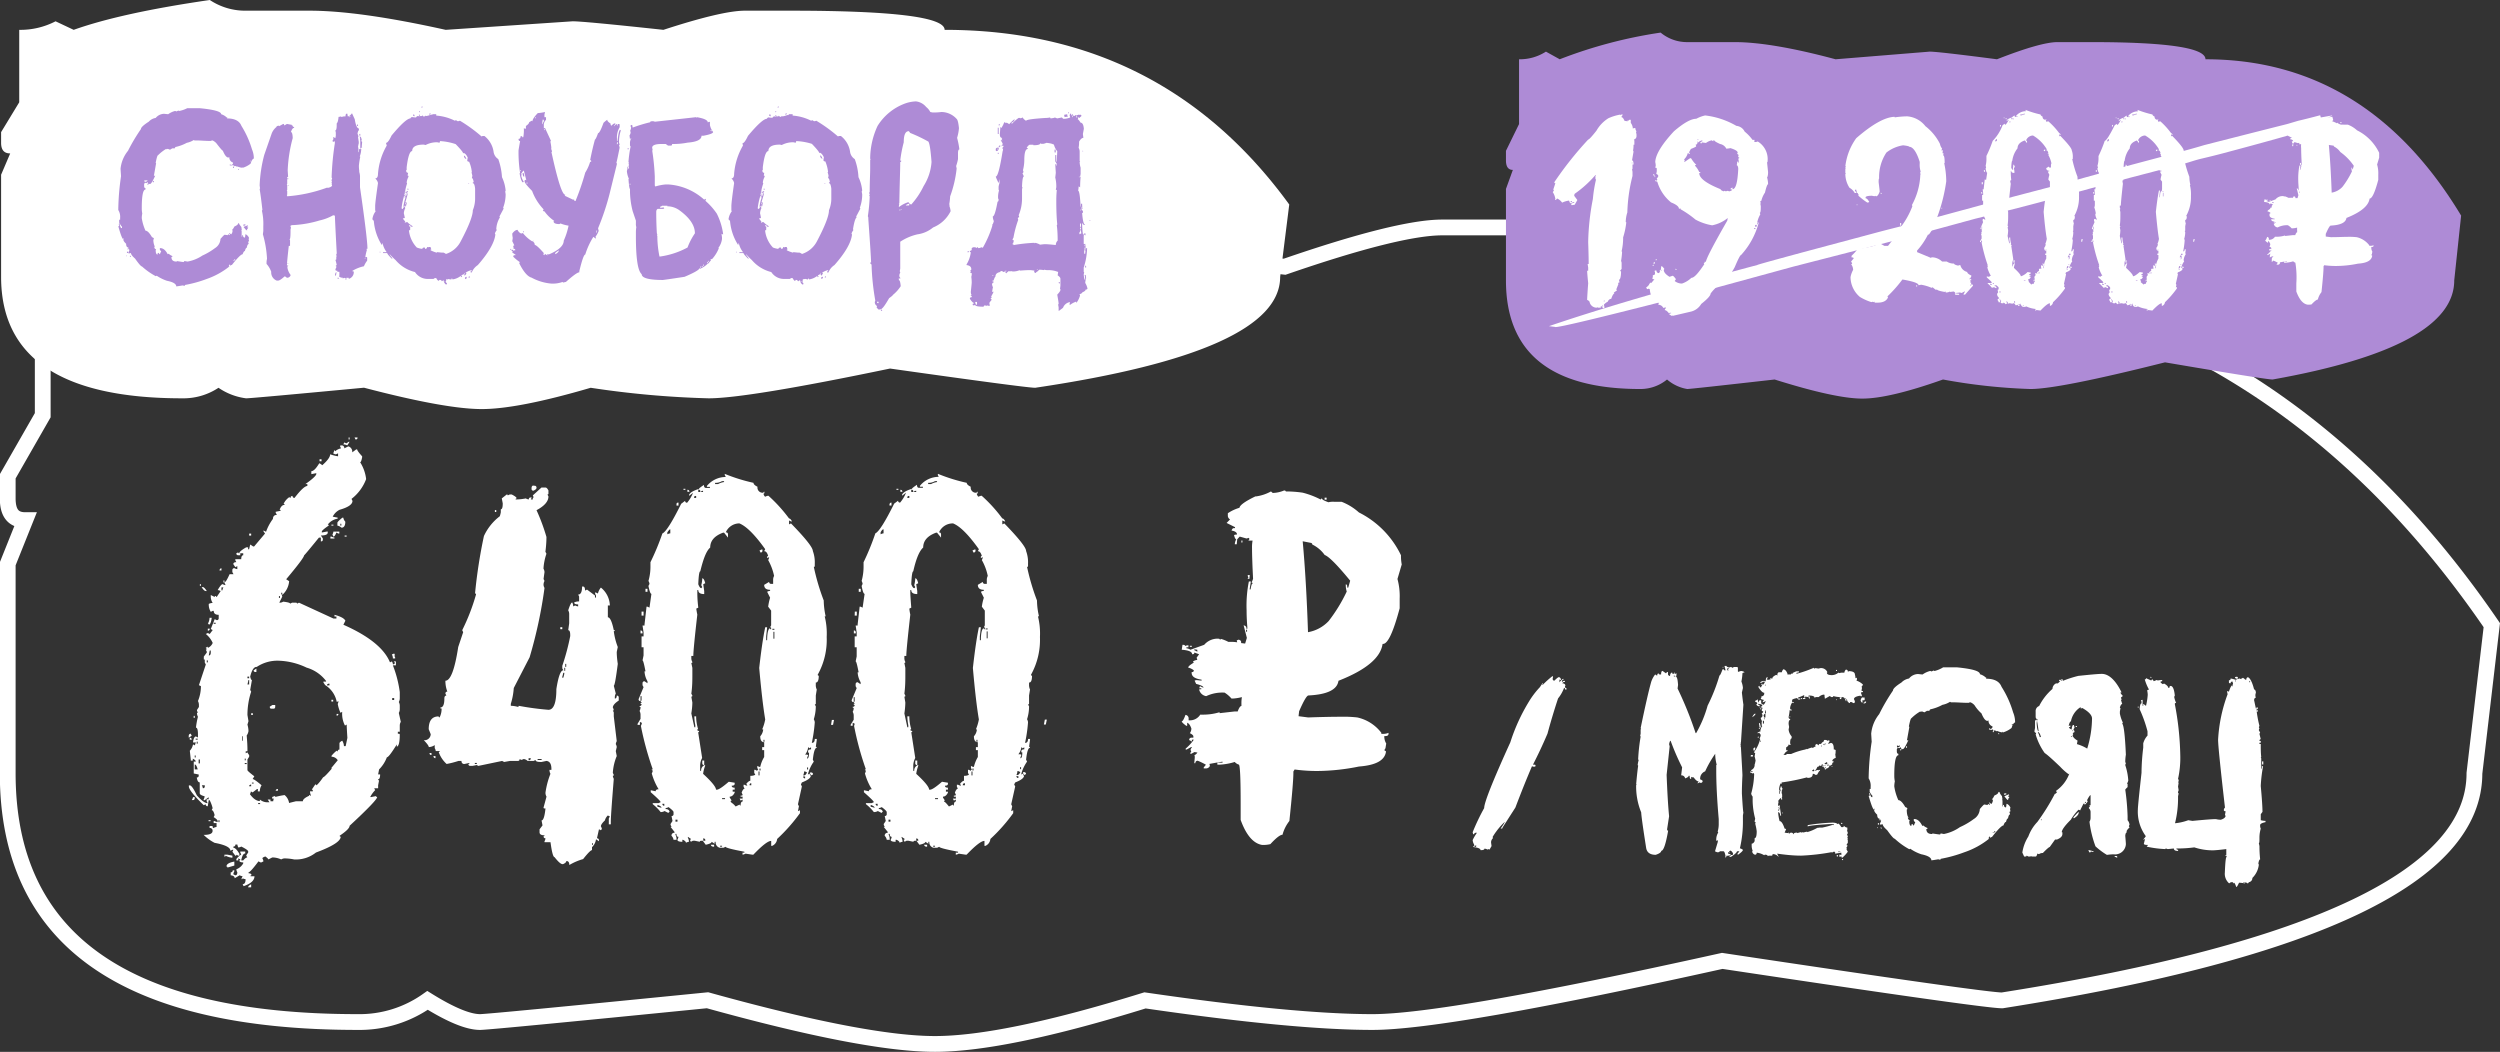
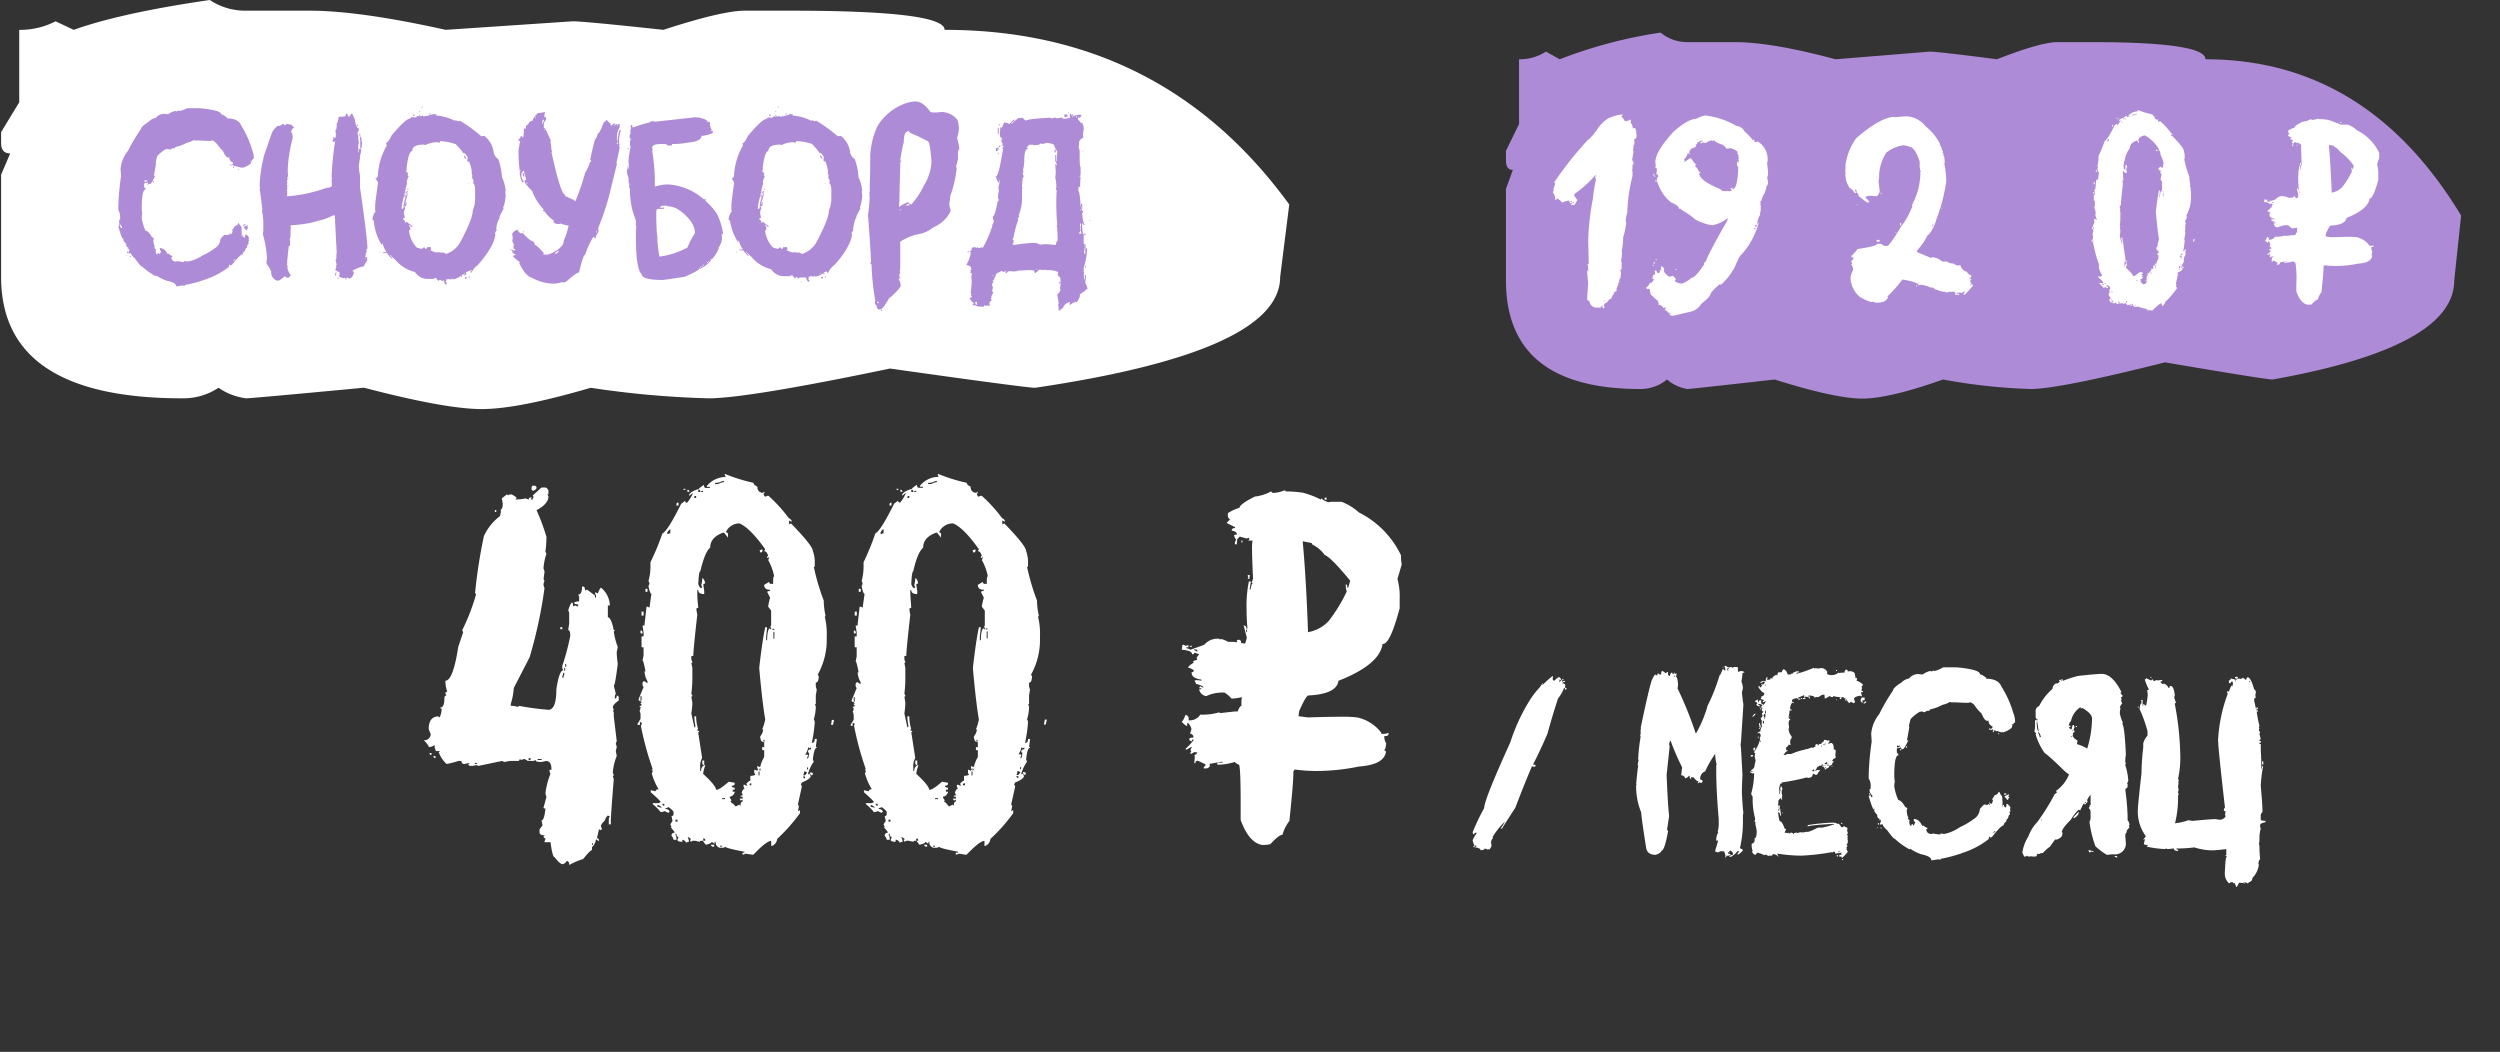
<svg xmlns="http://www.w3.org/2000/svg" viewBox="0 0 362.71 152.61">
  <rect x="0" y="0" width="362.71" height="152.61" fill="#333333" stroke="none" />
  <defs>
    <style>.cls-1{fill:#fff;}.cls-2{fill:none;stroke:#fff;stroke-miterlimit:10;stroke-width:2.29px;}.cls-3{fill:#ae8bd6;}</style>
  </defs>
  <g id="Слой_2" data-name="Слой 2">
    <g id="Слой_1-2" data-name="Слой 1">
-       <path class="cls-1" d="M49.38,64.62h.14a.38.38,0,0,1,.43.43l.58-.29a.78.78,0,0,1,.57.87l.58-.43h.14c0,.14.24.48.72,1v.15c-.09.48-.19.71-.29.71a5.77,5.77,0,0,1,.87,2.45A6.54,6.54,0,0,1,51,72.38l.14.29c0,.5-.62.94-1.87,1.29a2.26,2.26,0,0,0-1,1l.72.14v.15a2.25,2.25,0,0,0-1.44.86.12.12,0,0,1,.14.14c-.67.46-1,.75-1,.87v.14l.72-.14h.14v.14c0,.29-.34.43-1,.43l.29.43v.15c0,.19-.09.28-.29.28V78h-.28c-1.23,1.51-1.94,2.37-2.16,2.59q0,.36-2.59,3.45l.43.28a3,3,0,0,1-1,2V86h-.15v.14a1.14,1.14,0,0,1,.15.43l-.43.87h.14a1,1,0,0,0,.43-.15c.67.08,1,.17,1,.29l.28-.14h.58a.13.13,0,0,1,.14.14l.29-.14,5,2.3h.43v-.29h-.28V89.2c.91.24,1.43.53,1.58.86l-.29.58q5.53,2.44,6.76,5.46l.28-.14a1,1,0,0,1,.15.43c.19,0,.28-.1.28-.29a.13.13,0,0,1-.14-.14h.29v.57H57a16.49,16.49,0,0,1,1,3.88v.87a1.1,1.1,0,0,1-.14.57,1.11,1.11,0,0,1,.14.58v.43a1.07,1.07,0,0,1-.14.57l.29,1.3a1.08,1.08,0,0,0-.15.57v.86h-.28v.29c.19,0,.28,0,.28.15,0,1.15-.19,1.72-.43,1.72V108c-.77,1.25-1.24,1.87-1.44,1.87A5,5,0,0,1,55,111.63l-.14.72h.29c0,.47-.1.71-.29.71,0,.1,0,.15.14.15l-.14.72v.43h-.57l.14.28a4,4,0,0,0-.72,1h.14l.72-.14c0,.09.05.14.15.14q0,.46-4,4.17,0,.47-1.44,1.44c0,.09.05.14.15.14,0,.65-1.2,1.41-3.59,2.3a4.67,4.67,0,0,1-3.17,1,7.34,7.34,0,0,0-1.44-.15,1.14,1.14,0,0,0-.43.15,3.18,3.18,0,0,0-1.29-.29l-.58.29c0-.07-.14-.22-.43-.43-.28.09-.43.19-.43.28a1.14,1.14,0,0,1,.15.43l-.29.15h-.14l-.29-.15q-1.19,1.59-1.44,1.59v.14c.29,0,.43.1.43.29-.1,0-.14,0-.14.14h.57c0,.6-.53,1.08-1.58,1.44l-.14-.29c.28,0,.43-.24.43-.72a1.15,1.15,0,0,1-.43-.14c0,.09,0,.14-.15.14v-.14l.15-.29a1.15,1.15,0,0,1-.43-.14l-.72.43c0-.24-.19-.39-.58-.43v-.43a.26.26,0,0,0,.29-.29H34v.14a1.09,1.09,0,0,0-.15.43l.29.15c.19,0,.29-.15.29-.43a1.06,1.06,0,0,1-.14-.44,1.91,1.91,0,0,0,1-.86v-.14c-.38,0-.57-.1-.57-.29a.13.13,0,0,0,.14-.14l-.29-.15v.29h-.28v-.14c0-.12.23-.36.71-.72l-.14-.29v-.14h.72v.29c-.27,0-.46.33-.58,1h.29c.24-.29.43-.43.58-.43l-.15-.29.29-.43v-.14c0-.15-.34-.39-1-.72a1.15,1.15,0,0,1-.43.14,1.15,1.15,0,0,1-.14-.43h-.29a.26.26,0,0,1-.29.29V123q.36,0,.87.87v.28h-.15l-.28-.14c0,.09,0,.14-.15.14l-.43-.57.14-.29h-.14l-.29.14c0-.48-.76-.86-2.3-1.15a6.48,6.48,0,0,1-1.58-1.15q1.29,0,1.29-.57a.38.38,0,0,0-.43-.43v-.29h.43c0,.19.05.29.15.29a1,1,0,0,1,.43-.15v-.57H31v-.29h.14a1,1,0,0,0,.43.14v-.14q0-.21-.57-.57l.14-.29c-.12-.48-.26-.72-.43-.72l.14-.29a5.08,5.08,0,0,0-.43-1.15h-.14l-.14.87a.25.25,0,0,1-.29-.29l-.29.14q-2.16-2.08-2.16-2.73v-.14h.15c.21,0,.55.48,1,1.43.67.77,1.19,1.15,1.58,1.15l-.15-.28v-.29h.29v-.29l-.58.43h-.14v-.14a1,1,0,0,0,.14-.43c-.47-.12-.71-.27-.71-.43v-1.59c-.22,0-.36-.23-.43-.71.19,0,.28-.1.28-.29v-.14l-.72-.15v-1.72h.29c0-.15-.14-.29-.43-.43v.28h-.29v-.14l-.14-1.29A1.76,1.76,0,0,0,28,108l.29.15a1,1,0,0,1,.14-.43H28c.07-.58.22-.87.43-.87l.29.15v-.43c0-.68-.1-1-.29-1a10.83,10.83,0,0,1,.29-1.58,1.11,1.11,0,0,1-.14-.58h.14l-.14-.28V103l.28-.43v-.29a1.2,1.2,0,0,0-.14-.57,5.6,5.6,0,0,0,.43-2.16l-.29-.14,1-3-.15-.29v-.43h-.14v-.43l.43-.58v-.14l-.14-.29a.12.12,0,0,0,.14-.14.13.13,0,0,1-.14-.14l.29-.15V94a1.33,1.33,0,0,0,.71-.72,3.48,3.48,0,0,0-1-1.3l.29-.14.28.14.43-.57-.28-.15.57-1.43.29.14a.26.26,0,0,0,.29-.29V89.2q-.72,0-.72-.57h-.15l-.28.14a2,2,0,0,1-.29-1.15,1.2,1.2,0,0,1,.57-.14,1.67,1.67,0,0,1-.28-.87v-.28l.57.28c0-.09.05-.14.15-.14s0,.14.14.14l.58-.86a1.24,1.24,0,0,0-.44-.14c.34-.58.58-.86.72-.86a1.21,1.21,0,0,0,.43.14l-.14-.29v-.14c.14,0,.38-.39.72-1.15h.57L33.71,83v-.29a.27.27,0,0,1,.29-.28,1.15,1.15,0,0,0,.43.14v-.43l-.29.14-.29-.43c0-.19.15-.29.44-.29l-.15-.28v-.15H35c0-.38.1-.57.29-.57v-.29h-.43v.29h-.29c-.19,0-.28-.1-.28-.29l.28-.14c0,.09,0,.14.15.14,0-.19.33-.48,1-.86H36v.28h.14L36.3,79l.43.28h.14l1.58-1.87L38.17,77h.14l.29.15a7,7,0,0,1,1-1.87c0-.38.22-.58.58-.58L40,74.4v-.15l.71-.14c0-.1,0-.15-.14-.15.17-.47.41-.71.72-.71a.13.13,0,0,0-.15-.15,2.53,2.53,0,0,1,.87-1,.12.12,0,0,0,.14.14c0-.19.12-.29.29-.29,0,.19.12.29.29.29.88-1.15,1.51-1.73,1.86-1.73v-.28h-.28c1-.7,1.51-1.18,1.58-1.44v-.14l-.72.14v-.43c.31,0,.69-.38,1.15-1.15a1.29,1.29,0,0,1,.43.29c.77-.67,1.15-1.2,1.15-1.59a5.49,5.49,0,0,0,1.15.29v-.43l-.29.14h-.14l-.29-.14a1,1,0,0,0,.15-.43.13.13,0,0,1,.14.14,1.8,1.8,0,0,1,.86-.43l-.14-.29ZM27.67,106.45l.15.29-.44.29v-.29C27.41,106.55,27.5,106.45,27.67,106.45Zm-.14.58c.19,0,.29.12.29.28h-.29Zm.43,8.62h.29v.15c0,.19-.1.28-.29.28h-.14A1.15,1.15,0,0,0,28,115.65Zm.14-11.79h.15v.29H28.1Zm.15,5.75v.29h.14v-.29Zm0,1.3v.72h.43C28.56,111.15,28.41,110.91,28.25,110.91Zm.14-3.74v.14h.29v-.14Zm.15.43v.29h.14v-.29Zm.28,2.59v.57H29v-.57ZM29,84.75h.14V85H29Zm.28.43h.15q.21,0,.57.57h-.14C29.68,85.75,29.49,85.56,29.25,85.18Zm0,28.75a1,1,0,0,1,.15.43c.19,0,.28-.1.28-.29v-.14ZM30,95.81v.29h.15v-.29Zm.43-6.18h.29c-.09.67-.24,1-.43,1a.12.12,0,0,0-.14-.14A1.7,1.7,0,0,0,30.4,89.63Zm-.28,1.58h.28c0,.2-.09.29-.28.29Zm.28,3.17-.14.72c.19,0,.29-.15.29-.44v-.28ZM30.26,119h.29v.14h-.29ZM31,90.35v.15h.29v-.15ZM31.7,119v.28h.14V119Zm.43-36.51v.28h-.29C31.87,82.54,32,82.45,32.13,82.45Zm0,2.73v.43h.14a1,1,0,0,1,.15-.43Zm.29-1h.14v.29h-.14ZM32.56,124H33l.72.14v.29h-.14a2.56,2.56,0,0,1-.87-.29c0,.1,0,.15-.14.15ZM34,125v.58l-1,.29c0-.1-.05-.15-.14-.15C32.85,125.38,33.23,125.14,34,125Zm1.15-18.18v.65h.1v-.65Zm.36,3.24v.25h.14v-.25Zm0,.64v.15h.28v-.15Zm.79-12.54c.07.34.15.5.25.5l-.25,1.44.14.25a10.82,10.82,0,0,0-.54,3.38l.15.9-.15.5a3.56,3.56,0,0,1,.15.94,1.47,1.47,0,0,1-.26.64c.08.87.11,1.55.11,2V109h-.25v.29l.25-.14a1.3,1.3,0,0,0,.25.39v.25l-.25.4v1.54c0,.1.35.4,1,.9l-.25.4c.17,0,.6.3,1.3.9a1.59,1.59,0,0,0-.25.89h-.29v-.35h-.11l-.65.5-.25-.15a1,1,0,0,1-.14.4c.5.7,1,1,1.44,1V116a1.72,1.72,0,0,0,1.14.4h.26l-.26-.4h.4v.25h.4a1.05,1.05,0,0,1,.1-.39h-.25v-.25c.17,0,.25-.05.25-.15l.26.15a11.34,11.34,0,0,1,1.29-.26,1.82,1.82,0,0,1,.65,1.15c.62-.16,1-.25,1-.25h1c0-.26.3-.52.9-.79,0-.07,0-.11.14-.11a.1.1,0,0,0,.11.11v-.11a1.33,1.33,0,0,1-.11-.54h.4v-.1a.13.13,0,0,0-.15-.15l.51-.75c.09,0,.14,0,.14.11s.49-.39,1-1.15c.12,0,.55-.43,1.3-1.3h-.15L49,110.3a1.07,1.07,0,0,0-.9-.51v-.14a4.59,4.59,0,0,1,.76-.75c0,.07,0,.1.14.1a.23.23,0,0,1,.25-.25v-.9c0-.12.14-.25.4-.39a1.57,1.57,0,0,1,.25.79h.25l.25-1.19c-.07-1.08-.1-1.72-.1-1.94l-.25.15a3.73,3.73,0,0,1-.4-2l-.25.15a5.55,5.55,0,0,1-.4-1.29,1.15,1.15,0,0,0,.11-.4l-.25.11a3.72,3.72,0,0,0-1.69-2.45l-.25-.39v-.11h.39V98.8a5.47,5.47,0,0,0-2.83-1.94,10.09,10.09,0,0,0-4-1,5.39,5.39,0,0,0-3.23.9Q36.66,96.71,36.3,98.15Zm-.4,0v.25h.25v-.25Zm.15.5-.15.65h.25v-.65Zm.39,29.65v.43H36C36,128.59,36.15,128.44,36.44,128.3Zm-.29-50.89h.29v.29h-.29Zm0,36.66h.29v-.25C36.25,113.84,36.15,113.93,36.15,114.07Zm.29-10.6h.25v.25h-.25Zm.11,10.06v.14h.25v-.14ZM37.2,97v.5h-.11c-.19,0-.29-.08-.29-.25Zm.25,19.51v.15h.29v-.15Zm2.08-14.23h.4v.25c0,.2-.09.29-.25.29h-.29c-.17,0-.25-.09-.25-.29Zm.79,12.19v.25H40A.28.28,0,0,1,40.32,114.47Zm.15-28v.29h.14v-.29Zm5.89-19.84h.29v.29h-.29Zm1.08,32.81h.36v-.25h-.11C47.52,99.22,47.44,99.3,47.44,99.44Zm.5-21.59h.14a1.24,1.24,0,0,0,.44.14v.14h-.58Zm.14-1.73h.29v.14h-.29Zm0,25.41h.26v.25h-.26Zm.29-24.4h.86v.28h-.14l-.29-.14c-.14.38-.28.58-.43.58l-.14-.29A1.21,1.21,0,0,0,48.37,77.13Zm.47,26.45h.25a.22.22,0,0,1-.25.25Zm.83-28.47h.14a1.07,1.07,0,0,0,.29.58c0,.5-.15.79-.43.86h-.15a1.08,1.08,0,0,0-.57-.29v-.43Q49,75.65,49.67,75.11Zm-.29.87v.28h.14V76Zm1.29-11.93v.14l-.29.43a1.15,1.15,0,0,0-.57-.14l.14-.29.29.14ZM50,77.7h.29v.15H50Zm.58-14.23h.14v.29h-.14Zm.86,0h.43a.25.25,0,0,1-.29.29Zm5.75,31.34.14.29h-.14l.14.28v.15H57a1.11,1.11,0,0,0-.15-.58Zm-.29,6.47v.28h.29v-.28Z" />
      <path class="cls-1" d="M78.56,70.73h.57c.15,0,.29.14.44.43v.43a.13.13,0,0,1-.15.15l.15.28c0,.72-.58,1.39-1.73,2a28.05,28.05,0,0,1,1.44,3.88c0,.24,0,1-.15,2.15l.15.29a8.09,8.09,0,0,0-.43,2.16A1.15,1.15,0,0,1,79,83l-.14,1,.14.29a1.11,1.11,0,0,0-.14.58,1,1,0,0,0,.14.43,66.52,66.52,0,0,1-2.16,10.06l-2.3,4.46a9.85,9.85,0,0,1-.43,2.3v.28a4,4,0,0,1,1,.15c.1,0,.14,0,.14-.15a40.74,40.74,0,0,0,4.32.58c.76,0,1.15-1,1.15-3,.28-1.82.62-2.73,1-2.73l-.14-.29V96.6a33.34,33.34,0,0,0,1.15-4.31v-.14c0-.48-.1-.72-.29-.72l.14-1V89.13a1.11,1.11,0,0,0-.14-.58c.24-.76.43-1.14.58-1.14a1.15,1.15,0,0,1,.14.57l.29-.14a1.15,1.15,0,0,0,.43.14v-.29c-.39,0-.58-.09-.58-.28a1.43,1.43,0,0,1,.72-.15v-.72l-.14-.28c.38,0,.57-.39.57-1.16h.15c.19,0,.28.2.28.58l.29-.14,1.15.86v.29h.15V86.4a1.09,1.09,0,0,1-.15-.43h.15l.28.14a2,2,0,0,1,.43-.86,3.46,3.46,0,0,1,1.3,2.59h-.29v1.72c.31,0,.6.62.86,1.87h.15c0,.1,0,.14-.15.14a9.58,9.58,0,0,0,.58,2.3l-.15.72c0,.15,0,.72.15,1.73-.27,2.11-.46,3.16-.58,3.16l.29,1.15a1.1,1.1,0,0,0-.14.57v.15c.19,0,.28-.15.28-.43.2,0,.29.12.29.28v.44c-.55.36-.84.69-.86,1a1.21,1.21,0,0,1,.14.43h-.14l.14.29v.58l.43,3.59a1.21,1.21,0,0,0-.14.43,1,1,0,0,1,.14.43l-.14.58.14.72a7.48,7.48,0,0,0-.57,2.44l.14.29a.13.13,0,0,1-.14.14,1.15,1.15,0,0,0,.14.43c-.28,3.5-.43,5.56-.43,6.18v.43h-.29v-.86l.15-.29-.29-.14a1.5,1.5,0,0,0-.43.72c-.38.36-.58.65-.58.86a1.09,1.09,0,0,1,.15.43l-.29.15c0-.1-.05-.15-.14-.15l-.29,1.3c.19,0,.29.12.29.28v.15l-.43-.29a1.87,1.87,0,0,1-.58,1.15v.43c-.17,0-.6.43-1.29,1.3a8.36,8.36,0,0,0-2,.86c0-.39-.14-.58-.43-.58,0,.15-.14.29-.43.43s-.76-.33-1.29-1c-.19,0-.39-.72-.58-2.16H79v-.14a1,1,0,0,0,.14-.43c-.19,0-.28-.1-.28-.29a.13.13,0,0,0,.14-.14c-.48,0-.72-.15-.72-.44v-.43l.43-.57-.14-.72c.26,0,.45-.58.57-1.73-.19,0-.28,0-.28-.14l.43-1.58a1.11,1.11,0,0,1-.15-.58,11.88,11.88,0,0,1,.72-2.73,1.17,1.17,0,0,1-.14-.57H80v-.15c0-.71-.24-1.1-.72-1.15l-.72.15h-.14c-.48,0-.72-.1-.72-.29l-.29.14h-.86a1,1,0,0,0-.58-.28,1.15,1.15,0,0,1-.43.14.13.13,0,0,0-.14-.14c0,.19-.1.28-.29.28H74l-.86.15-.29-.15-3.45.72c-.1,0-.14,0-.14-.14l-.72.14h-.29c-.19,0-.29-.09-.29-.28a.13.13,0,0,0,.15-.15l-.72.15a.38.38,0,0,1-.43-.44h-.44a13.25,13.25,0,0,1-1.72.44,4.13,4.13,0,0,1-1.15-1.73.12.12,0,0,0,.14-.14h-.57a1,1,0,0,0-.15-.43v-.44a1.58,1.58,0,0,1-.86.29c0-.17-.24-.5-.72-1a.9.9,0,0,0,1-.87l-.29-.72q0-1.86,1.44-1.86a.13.13,0,0,0,.14.14,2.72,2.72,0,0,0,.29-1.29H63.9v-.15q.57,0,.57-1.29c0-.29.1-.43.29-.43l-.14-.29c0-.19.12-.29.28-.29a4.42,4.42,0,0,1-.28-1.58q1.11,0,1.86-4.89l.72-2.15-.14-.29a29.61,29.61,0,0,0,2-5.17c0-.1,0-.15-.14-.15a73.1,73.1,0,0,1,1.29-8.34,7.6,7.6,0,0,1,2.3-2.87,4.22,4.22,0,0,0,.15-.58v-.43c.19,0,.28-.28.28-.86l-.14-.72.72-.57a.12.12,0,0,1,.14.14l.29-.14h.29q.72.36.72.57a.13.13,0,0,0-.15.15H75a7.28,7.28,0,0,0,1.29-.15,1,1,0,0,0,.43.15c0-.2.12-.29.29-.29h.14l-.14.29h.29c0-.2,0-.29.14-.29l-.14-.29ZM62.32,109.25h.28v.29C62.41,109.54,62.32,109.45,62.32,109.25Zm.57.44h.29V110C63,110,62.89,109.88,62.89,109.69Zm6,1v.15h.29v-.15ZM71.8,74H72v.28H71.8ZM76.69,110v.29A.25.25,0,0,0,77,110Zm.72-39.53h.14c.19,0,.29.12.29.29s-.14.29-.43.43a.25.25,0,0,1-.29-.29v-.14C77.15,70.54,77.24,70.44,77.41,70.44ZM78,110.12v.14h.58v-.14ZM81.29,91h.29v.29h-.29Zm.43,6.61a5.22,5.22,0,0,1-.14.58v.14h.14a4.22,4.22,0,0,0,.15-.58v-.14Zm.15-.72v.43H82v-.43Zm.14-.57v.43h.14v-.43Zm3.88,26v.28H86v-.28Z" />
      <path class="cls-1" d="M105.15,68.75a25.33,25.33,0,0,0,4.17,1.3c0,.19.19.38.58.57a.75.75,0,0,0,.86.86.13.13,0,0,1,.14-.14v.14c0,.1-.05.15-.14.15.09.29.19.43.29.43a1,1,0,0,1,.43-.14,21.86,21.86,0,0,1,3,3.3c.14,0,.28.15.43.43h-.15l-.28-.14v.57l.28-.14q3.16,3.24,3.17,4a4.78,4.78,0,0,1,.28,1.86v.29c0,.1,0,.15-.14.15a32.34,32.34,0,0,0,1.44,4.88,11.08,11.08,0,0,0,.28,2.3h-.14a10.21,10.21,0,0,1,.29,3,10.36,10.36,0,0,1-1.3,5.46.13.13,0,0,0,.15.15c0,.67-.15,1-.43,1v.29a1.44,1.44,0,0,0,.14.72l-.14.86v1.15a.13.13,0,0,1-.15.15l.15.28a6.51,6.51,0,0,1-.29,1.87,1.27,1.27,0,0,1,.14.43,21.51,21.51,0,0,1-.43,3c.29,0,.43-.19.43-.57h.29v.14l-.14,1a.13.13,0,0,1,.14.14c-.26,0-.45.58-.57,1.73l.14.28a5.3,5.3,0,0,0-.86,1.87l.28-.14c0,.19,0,.29.15.29,0,.33-.43.67-1.3,1l-.14.29.14.29-.57,2.59.14.28-.14.72.29-.14v.43a25.3,25.3,0,0,1-3.31,3.74,1.2,1.2,0,0,1-.72,1h-.14v-.72c-.46,0-1.32.67-2.59,2h-.14l-1-.15a1.09,1.09,0,0,1-.43.15v-.29H108v-.14q-2.73-.51-2.73-.72l-.29.14h-.58a.8.8,0,0,1-.57-.86h-.15v.29l-.43-.29c0,.16-.28.31-.86.43l-.43-.58c-.29,0-.43,0-.43.15l-.72-.15h-.29l-.29.15-.14-.29a.12.12,0,0,0,.14-.14l-.43-.29v.14a1.11,1.11,0,0,1,.15.58,1.15,1.15,0,0,0-.43.14c0-.14-.15-.29-.43-.43H99v.29c-.48,0-.72-.1-.72-.29a1.09,1.09,0,0,0,.15-.43c-.2,0-.29-.14-.29-.43H98v.14a1.11,1.11,0,0,1,.15.58v.14h-.43a1,1,0,0,0-.29-.57.38.38,0,0,1,.43-.44v-.14l-.57-.72h.14l-.14-.29v-.14l.28-.43-.14-.72a.26.26,0,0,0,.29-.29v-.28q0-.18-.72-.72a1.21,1.21,0,0,1-.43.14v.14c.38,0,.57.2.57.44a.12.12,0,0,0-.14.14l-.58-.29a1.08,1.08,0,0,1-.57.15,6.68,6.68,0,0,0-1.15-1.15v-.15h.86l.29-.14q0-.18-1.44-1.44v-.29l.72.15c0-.19.14-.29.43-.29a8.91,8.91,0,0,1-1-2.3,1.09,1.09,0,0,0,.15-.43.13.13,0,0,1-.15-.15h.15a45.25,45.25,0,0,1-1.73-6.32,1.09,1.09,0,0,0,.15-.43l-.29-.15v.44H92.5v-.15l.43-.72v-.57a1.11,1.11,0,0,0-.14-.58,1.07,1.07,0,0,0,.14-.57c-.09,0-.14-.05-.14-.15.19,0,.29-.09.29-.28a.13.13,0,0,1-.15-.15c.1,0,.15,0,.15-.14h-.15l.15-.29v-.57h-.15v.72c-.19,0-.28-.1-.28-.29l.72-1.73-.15-.28v-.29c0-.19.12-.29.29-.29l.43.29v-.29a3.13,3.13,0,0,1-.43-1.44h.14c-.19-1-.33-1.58-.43-1.58l.15-.72V93.91h-.29V92.33h.29v-.58l-.15-1h.29V90.6c.19-1.67.29-2.54.29-2.58h.14l.29.14.28-2c-.14,0-.28-.39-.43-1.15l.15-.29a1,1,0,0,0-.15-.43,7.5,7.5,0,0,0,.29-2v-.72a35.86,35.86,0,0,0,1.73-4.17c.5-.22,1.41-1.65,2.73-4.31l.57-.43c0,.19.12.28.29.28a5.33,5.33,0,0,0,.86-1.44l-.57.44v-.15c.12-.31.6-.6,1.43-.86,0-.07.24-.26.72-.58,0,.29.1.44.29.44H103v-.15h-.44v-.14a3.57,3.57,0,0,1,2.74-1.3l-.15-.28ZM92.93,91.47c.19,0,.29.12.29.28v.15h-.29Zm.15-2.74h.29v.58h-.29Zm.57-3.3h.29v.43h-.29Zm1.73,31.34v.28a4.3,4.3,0,0,1,.57.15C96,117.05,95.76,116.91,95.38,116.77Zm.72-.15c0,.19.12.29.28.29v-.29Zm.72-39.39v.29a1.15,1.15,0,0,1,.43-.14V76.8C97.1,76.8,97,77,96.82,77.23ZM98,118.92v.29h.29v-.29Zm.44-46v.43h-.29v-.14C98.13,73,98.23,72.92,98.4,72.92Zm.72-2h.28v.14h-.28Zm.57.14c.19,0,.29.12.29.29h-.29Zm5.61,6.18c.19,0,.28.12.28.29V78l-.57-.72h-.14c-1.25.46-1.87,1.18-1.87,2.16-.56.48-1,1.63-1.44,3.45-.15,0-.24.62-.29,1.87.14.38.29.57.43.57s0-.14.15-.14l-.15-.29a4,4,0,0,0,.15-1c.16,0,.31.24.43.72l-.29.14.14,1v.43c-.57,0-.86-.19-.86-.58h-.14V86c0,.24,0,1,.14,2.16l-.29.14a8.77,8.77,0,0,0,.15.87c-.39,3.37-.58,5.39-.58,6h-.29v.29a1.11,1.11,0,0,0,.15.58c0,.09,0,.14-.15.14l.15.72v1c0,.77,0,1.68-.15,2.74l.15.28a.13.13,0,0,1-.15.15l.15.86a10.79,10.79,0,0,1-.15,1.58l.44,2h.14v-.28a7.13,7.13,0,0,1-.14-1.3H101v.15a6.48,6.48,0,0,0,.29,1.72.12.12,0,0,0-.14.14l.28.15a.12.12,0,0,1-.14.14l.58,3.74a2.31,2.31,0,0,0-.29,1.15v.72h.14a.83.83,0,0,1,.58-.86v.14a4.84,4.84,0,0,0-.29,1.15c1.25,1.15,1.87,1.92,1.87,2.3H104c.27,0,.84-.38,1.73-1.15l.86.14v.15c0,.19-.14.28-.43.28,0,.2.14.29.43.29v.29h-.29v.29h.29V115c-.19.38-.43.58-.72.58v.14l.29.43c-.1,0-.15,0-.15.14s.34.24.72.72l.58-.28a.13.13,0,0,0,.14.14c0-.38.1-.58.29-.58v-.28l-.29.14-.14-.29h.43v-.28h-.29v-.15c.19,0,.29,0,.29-.14l-.14-.29c.14-.38.28-.57.43-.57l-.15-.29v-.29H108a1,1,0,0,0,.43.14l-.15-.28c.24-.29.44-.43.58-.43v-.72a1.43,1.43,0,0,0,.72-.15l-.15-.28v-.44h.15l.29.15c0-.1,0-.15.14-.15l-.14-.28v-.29l.28.14h.15a4.62,4.62,0,0,1,.57-1.43v-1h-.29v-.43h.29v-.72c-.38,0-.57-.29-.57-.86a1.71,1.71,0,0,0,.43-1h-.15a6.36,6.36,0,0,0,.44-1.44q-.43-2.55-.87-7.47c.29-2.59.58-4.55.87-5.9h.28l-.14,1.3v.57h.14c0-1.15.2-1.72.43-1.72,0,.09,0,.14.15.14v-.14a.13.13,0,0,0-.15-.15l.15-.28V88.59l-.43-.57a8,8,0,0,1,.28-1.3l-.43-.86a1.07,1.07,0,0,1,.43-.14v-.15c-.57,0-.86-.24-.86-.72l.72-.43c0,.19.12.29.29.29h.29v-.58a1.1,1.1,0,0,1,.14-.57,8.14,8.14,0,0,0-.86-2.3,1.21,1.21,0,0,0,.14-.43l-.29.14v-.14a.13.13,0,0,1,.15-.15c-.12-.47-.31-.71-.58-.71l.15-.29c-1.49-2.09-2.74-3.33-3.74-3.74h-.15A2.17,2.17,0,0,0,105.3,77.23Zm-4.6-5H101v-.28C100.79,71.94,100.7,72,100.7,72.2Zm.57-1.15v.29h.29A.26.26,0,0,0,101.27,71.05Zm.43.15v.14H102V71.2Zm.15,39.1h.28V111c-.19,0-.28-.1-.28-.29Zm.14,11.35v.29h.29A.26.26,0,0,0,102,121.65Zm1.15.87h.43v.28h-.14C103.24,122.8,103.14,122.71,103.14,122.52Zm.57-52.47v.14h.44a2.23,2.23,0,0,1,.86-.29v-.14h-.29A1.79,1.79,0,0,1,103.71,70.05Zm.72,52.61v.14h.29v-.14Zm.29-6.9v.14h.43v-.14Zm4-1.87H109v-.29C108.84,113.63,108.75,113.72,108.75,113.89Zm1.29-2v.57h.14v-.57Zm.43-32.2h.14v.14c0,.19-.09.29-.28.29l-.15-.29Zm-.29,31.77v.28h.15v-.28Zm.58-4.17v.29h.14v-.29Zm1.29-16.1v.14h.29v-.14Zm.15.43v1h.14v-1Zm4.45,20.27a1.17,1.17,0,0,1-.14.57h.14c.15,0,.29-.14.43-.43l-.28-.14Zm-.14.72a.27.27,0,0,0,.29.28v-.28Zm.72-4.17a2.12,2.12,0,0,1-.43,1c.28,0,.43,0,.43.15a1,1,0,0,0-.15.43c.19,0,.29-.29.29-.86h-.14V109c0-.19.14-.28.43-.28v-.29l-.29.14A.13.13,0,0,0,117.23,108.43Zm-.15,2.87v.29h.15v-.29Zm.43.72h.15c.19,0,.29.12.29.29l-.29.14-.15-.28Zm3.17-7.62H121l-.14.72h-.29Z" />
      <path class="cls-1" d="M136.09,68.75a25.33,25.33,0,0,0,4.17,1.3c0,.19.19.38.58.57a.75.75,0,0,0,.86.86.13.13,0,0,1,.14-.14v.14c0,.1,0,.15-.14.15.1.29.19.43.29.43a1,1,0,0,1,.43-.14,21.3,21.3,0,0,1,3,3.3c.14,0,.29.15.43.43h-.14l-.29-.14v.57l.29-.14c2.1,2.16,3.16,3.5,3.16,4a4.78,4.78,0,0,1,.28,1.86v.29c0,.1,0,.15-.14.15a32.34,32.34,0,0,0,1.44,4.88,10.52,10.52,0,0,0,.29,2.3h-.15a10.21,10.21,0,0,1,.29,3,10.46,10.46,0,0,1-1.29,5.46c0,.1,0,.15.14.15,0,.67-.14,1-.43,1v.29a1.56,1.56,0,0,0,.14.72l-.14.86v1.15a.13.13,0,0,1-.15.15l.15.28a6.12,6.12,0,0,1-.29,1.87,1.07,1.07,0,0,1,.14.43,21.51,21.51,0,0,1-.43,3c.29,0,.43-.19.43-.57h.29v.14l-.14,1a.13.13,0,0,1,.14.14c-.26,0-.45.58-.57,1.73l.14.28a5.51,5.51,0,0,0-.86,1.87l.29-.14c0,.19,0,.29.14.29,0,.33-.43.67-1.29,1l-.15.29.15.29-.58,2.59.14.28-.14.72.29-.14v.43a24.68,24.68,0,0,1-3.31,3.74,1.2,1.2,0,0,1-.72,1h-.14v-.72c-.46,0-1.32.67-2.59,2h-.14l-1-.15a1,1,0,0,1-.43.15v-.29H139v-.14q-2.73-.51-2.73-.72l-.29.14h-.57a.8.8,0,0,1-.58-.86h-.14v.29l-.43-.29c0,.16-.29.31-.87.43l-.43-.58c-.29,0-.43,0-.43.15l-.72-.15h-.29l-.28.15-.15-.29c.1,0,.15,0,.15-.14l-.43-.29v.14a1.21,1.21,0,0,1,.14.58,1.15,1.15,0,0,0-.43.14c0-.14-.15-.29-.43-.43h-.15v.29c-.48,0-.72-.1-.72-.29a1.09,1.09,0,0,0,.15-.43c-.19,0-.29-.14-.29-.43h-.14v.14a1.21,1.21,0,0,1,.14.58v.14h-.43a1,1,0,0,0-.29-.57.39.39,0,0,1,.43-.44v-.14l-.57-.72h.14l-.14-.29v-.14l.29-.43-.15-.72a.26.26,0,0,0,.29-.29v-.28q0-.18-.72-.72a1.21,1.21,0,0,1-.43.14v.14c.38,0,.57.2.57.44a.12.12,0,0,0-.14.14l-.57-.29a1.11,1.11,0,0,1-.58.15,6.25,6.25,0,0,0-1.15-1.15v-.15h.86l.29-.14q0-.18-1.44-1.44v-.29l.72.15c0-.19.15-.29.43-.29a8.59,8.59,0,0,1-1-2.3,1.21,1.21,0,0,0,.14-.43c-.1,0-.14,0-.14-.15h.14a43.82,43.82,0,0,1-1.72-6.32A1.21,1.21,0,0,0,124,105l-.29-.15v.44h-.29v-.15l.44-.72v-.57a1.11,1.11,0,0,0-.15-.58,1.08,1.08,0,0,0,.15-.57.13.13,0,0,1-.15-.15c.19,0,.29-.09.29-.28-.1,0-.14,0-.14-.15A.12.12,0,0,0,124,102h-.14l.14-.29v-.57h-.14v.72a.25.25,0,0,1-.29-.29l.72-1.73-.15-.28v-.29c0-.19.12-.29.29-.29l.43.29v-.29a3.26,3.26,0,0,1-.43-1.44h.14c-.19-1-.33-1.58-.43-1.58l.15-.72V93.91H124V92.33h.29v-.58l-.15-1h.29V90.6c.19-1.67.29-2.54.29-2.58h.14l.29.14.29-2c-.15,0-.29-.39-.43-1.15l.14-.29a1.15,1.15,0,0,0-.14-.43,7.89,7.89,0,0,0,.28-2v-.72A35.86,35.86,0,0,0,127,77.38c.5-.22,1.41-1.65,2.73-4.31l.57-.43c0,.19.12.28.29.28a5,5,0,0,0,.86-1.44l-.57.44v-.15c.12-.31.6-.6,1.44-.86,0-.07.24-.26.72-.58,0,.29.09.44.28.44h.58v-.15h-.43v-.14a3.53,3.53,0,0,1,2.73-1.3l-.15-.28ZM123.88,91.47c.19,0,.28.12.28.28v.15h-.28Zm.14-2.74h.29v.58H124Zm.57-3.3h.29v.43h-.29Zm1.73,31.34v.28a3.91,3.91,0,0,1,.57.15C126.89,117.05,126.7,116.91,126.32,116.77Zm.72-.15c0,.19.12.29.29.29v-.29Zm.72-39.39v.29a1.15,1.15,0,0,1,.43-.14V76.8C128,76.8,127.9,77,127.76,77.23Zm1.15,41.69v.29h.28v-.29Zm.43-46v.43h-.29v-.14C129.07,73,129.17,72.92,129.34,72.92Zm.72-2h.28v.14h-.28Zm.57.14c.19,0,.29.12.29.29h-.29Zm5.61,6.18c.19,0,.29.12.29.29V78l-.58-.72h-.14c-1.25.46-1.87,1.18-1.87,2.16q-.83.72-1.44,3.45c-.14,0-.24.62-.29,1.87.15.38.29.57.43.57s.05-.14.15-.14l-.15-.29a4,4,0,0,0,.15-1c.17,0,.31.24.43.72l-.29.14.15,1v.43c-.58,0-.87-.19-.87-.58h-.14V86c0,.24.05,1,.14,2.16l-.28.14a7.32,7.32,0,0,0,.14.87c-.38,3.37-.58,5.39-.58,6h-.28v.29a1.11,1.11,0,0,0,.14.58.13.13,0,0,1-.14.14l.14.72v1c0,.77,0,1.68-.14,2.74l.14.28c0,.1,0,.15-.14.15l.14.86a12.1,12.1,0,0,1-.14,1.58l.43,2h.14v-.28a8.15,8.15,0,0,1-.14-1.3h.29v.15a6.42,6.42,0,0,0,.28,1.72.13.13,0,0,0-.14.14l.29.15c0,.09-.05.14-.15.14l.58,3.74a2.42,2.42,0,0,0-.29,1.15v.72h.14a.84.84,0,0,1,.58-.86v.14a5.44,5.44,0,0,0-.29,1.15c1.25,1.15,1.87,1.92,1.87,2.3h.14c.27,0,.84-.38,1.73-1.15l.86.14v.15c0,.19-.14.28-.43.28,0,.2.14.29.43.29v.29h-.29v.29h.29V115c-.19.38-.43.58-.72.58v.14l.29.43a.12.12,0,0,0-.14.14q.14,0,.72.72l.57-.28a.13.13,0,0,0,.14.14c0-.38.1-.58.29-.58v-.28l-.29.14-.14-.29h.43v-.28h-.29v-.15c.2,0,.29,0,.29-.14l-.14-.29c.14-.38.29-.57.43-.57l-.14-.29v-.29H139a1,1,0,0,0,.43.14l-.14-.28c.24-.29.43-.43.57-.43v-.72a1.43,1.43,0,0,0,.72-.15l-.14-.28v-.44h.14l.29.15c0-.1,0-.15.14-.15l-.14-.28v-.29l.28.14h.15a4.89,4.89,0,0,1,.57-1.43v-1h-.28v-.43h.28v-.72c-.38,0-.57-.29-.57-.86a1.65,1.65,0,0,0,.43-1h-.14a7,7,0,0,0,.43-1.44q-.44-2.55-.87-7.47c.29-2.59.58-4.55.87-5.9h.29l-.15,1.3v.57h.15c0-1.15.19-1.72.43-1.72a.12.12,0,0,0,.14.14v-.14c0-.1,0-.15-.14-.15l.14-.28V88.59l-.43-.57a7.39,7.39,0,0,1,.29-1.3l-.43-.86a1,1,0,0,1,.43-.14v-.15q-.87,0-.87-.72l.72-.43c0,.19.12.29.29.29h.29v-.58a1.2,1.2,0,0,1,.14-.57,7.85,7.85,0,0,0-.86-2.3,1.21,1.21,0,0,0,.14-.43l-.28.14v-.14c0-.1,0-.15.14-.15-.12-.47-.31-.71-.58-.71l.15-.29c-1.49-2.09-2.73-3.33-3.74-3.74h-.14A2.17,2.17,0,0,0,136.24,77.23Zm-4.6-5h.29v-.28C131.73,71.94,131.64,72,131.64,72.2Zm.57-1.15v.29h.29A.26.26,0,0,0,132.21,71.05Zm.43.15v.14h.29V71.2Zm.15,39.1h.29V111a.25.25,0,0,1-.29-.29Zm.14,11.35v.29h.29A.26.26,0,0,0,132.93,121.65Zm1.15.87h.43v.28h-.14C134.18,122.8,134.08,122.71,134.08,122.52Zm.58-52.47v.14h.43a2.23,2.23,0,0,1,.86-.29v-.14h-.29A1.76,1.76,0,0,1,134.66,70.05Zm.72,52.61v.14h.28v-.14Zm.28-6.9v.14h.43v-.14Zm4-1.87H140v-.29C139.78,113.63,139.69,113.72,139.69,113.89Zm1.29-2v.57h.14v-.57Zm.43-32.2h.15v.14a.26.26,0,0,1-.29.29l-.15-.29Zm-.29,31.77v.28h.15v-.28Zm.58-4.17v.29h.14v-.29ZM143,91.18v.14h.29v-.14Zm.15.43v1h.14v-1Zm4.45,20.27a1.07,1.07,0,0,1-.14.57h.14c.15,0,.29-.14.44-.43l-.29-.14Zm-.14.72a.27.27,0,0,0,.29.28v-.28Zm.72-4.17a2,2,0,0,1-.43,1c.29,0,.43,0,.43.15a1,1,0,0,0-.14.43c.19,0,.28-.29.28-.86h-.14V109c0-.19.14-.28.43-.28v-.29l-.29.14A.13.13,0,0,0,148.17,108.43ZM148,111.3v.29h.14v-.29Zm.43.72h.14c.19,0,.29.12.29.29l-.29.14-.14-.28Zm3.16-7.62h.29l-.15.72h-.28Z" />
      <path class="cls-1" d="M183.23,122.59h-.1c-1.27-.2-2.32-1.4-3.13-3.63v-2.27q0-5.72-.27-5.76a1.3,1.3,0,0,1-.59-.38,8.87,8.87,0,0,1-2.19.39l-.33,0,0-.29.75,0v-.14c-.09,0-.73.11-1.9.32l.07.29a.62.62,0,0,1-.65.36l-.25,0,0-.14.32-.39a9.68,9.68,0,0,0-1.19-.58c-.21,0-.33.12-.35.36h-.15l.07-.79c0-.22,0-.35-.07-.4h0c.14,0,.3-.12.46-.36l-.43-.07-.46.25-.15,0c0-.17.05-.25.15-.25h0l-.11-.33a1.26,1.26,0,0,1,.22-.39l-.14,0-.65.36h-.14l0-.14a6.79,6.79,0,0,0,1.19-1.3l-.29,0,0,.29a1.24,1.24,0,0,0-.39-.22q0-.36.39-.36h.22l0-.18c0-.14-.17-.3-.51-.47a1.15,1.15,0,0,0,.22-.68c-.17-.48-.37-.75-.61-.83l0,.44h-.14c-.43-.32-.65-.53-.65-.65v0h0q.21,0,.54-.93a.51.51,0,0,1,.46.57v.22l.25,0a1.77,1.77,0,0,0,1.44-.83,5.93,5.93,0,0,0,.61,0,8,8,0,0,0,2.19-.35v.14l2.2-.25.43,0c.19-.52.37-.79.54-.79h0l0-.46a5.25,5.25,0,0,1,.07-.83,7,7,0,0,1-1.33.21h-.18a4.32,4.32,0,0,0-1-.86A5.45,5.45,0,0,0,175,101a1.25,1.25,0,0,1-1-.86l0-.14.29,0v-.14l-.29,0,.07-.28.11,0a1,1,0,0,0,.43.18v0c0-.17-.36-.35-1.07-.54l-.22-.47a.65.65,0,0,1,.36-.07l.65.07v-.14c-1-.15-1.44-.47-1.44-1v-.1h.07c.14,0,.23-.09.25-.25a2,2,0,0,0-.82-.4c0-.19.33-.44.86-.75a.13.13,0,0,1-.15-.15,1.25,1.25,0,0,1,.54-.21h.07l-.1-.33.36-.5-.69-.25c0,.17-.1.25-.25.25h-.07c0-.36-.5-.58-1.51-.65l.11-.72q.39,0,.39.18v0a1.08,1.08,0,0,1,.47-.11l0,.29-.29,0,0,.15a1.16,1.16,0,0,1,.58.21l2-.72a2.57,2.57,0,0,1,1.84-.89c.28,0,.43,0,.43.14v0h0a.15.15,0,0,0,.15-.11,5.26,5.26,0,0,1,1.07.43l.47,0a6.06,6.06,0,0,1,.83.07l-.07-.28.28-.11q.36.1.36.36v.14l.58.07.25-.82-.47-1.83c.27.07.4.2.4.39v.11h.14V91c-.07-.83-.11-1.66-.11-2.48a18,18,0,0,1,.33-4.16l.29,0-.18,1.15.14,0c.09-.58.19-.86.29-.86s-.05-.12-.15-.15a2.38,2.38,0,0,0,.22-.54c-.1-2-.15-3.48-.15-4.42a5.15,5.15,0,0,1,.08-1.11l-.15,0-.46,0,.18-.25a.15.15,0,0,1-.11-.15v0l-.33.1-1-.28-.36.39-.07.72-.28,0a1.68,1.68,0,0,1,.21-.72c-.12,0-.23-.23-.32-.61a1.13,1.13,0,0,1,.36-.08h.07c0-.31-.31-.5-.79-.57q.1-.36.36-.36h.14v-.14l-1.22-.61.5-.51a.64.64,0,0,1-.32-.61l0-.29a6.23,6.23,0,0,1,1.69-.79c.05-.38.82-.93,2.3-1.65h.11a6.32,6.32,0,0,0,2.16-.72l.25.22a4.51,4.51,0,0,0,1.65-.36c.17,0,.25.07.25.14v0a16.83,16.83,0,0,1,2.45.18,12.15,12.15,0,0,1,2.62,1,.17.17,0,0,1,.18-.15v0c0,.14.31.32.94.54a2.71,2.71,0,0,1,.82-.07l1.08,0a8.18,8.18,0,0,1,2.52,1.55,13.45,13.45,0,0,1,6.1,6.21v.11c0,.22,0,.63.11,1.22L202.75,84a9.52,9.52,0,0,1,.32,2.84l0,1.41q-1.38,5.17-2.41,5.17h-.07q-.41,3-6.4,5.35c-.17,1.28-1.62,2-4.35,2.13-.24,0-.69.76-1.36,2.3l-.08.71,1.4.18c2-.07,3.55-.1,4.75-.1a17.36,17.36,0,0,1,2.37.1,6,6,0,0,1,3.49,2.23l0,.15h.36a1.78,1.78,0,0,0,.68-.15l0,.15c0,.21-.17.32-.44.32h-.17v.14a1.93,1.93,0,0,0,.28.94l-.11.68-.17.29.25.18c-.17,1.31-1.48,2-3.92,2.19a31.33,31.33,0,0,1-6.11.65,24.44,24.44,0,0,1-3.23-.22l-.18.29v.18c0,1-.2,3.35-.58,7a5.53,5.53,0,0,0-1,2h0c-.34,0-.92.45-1.76,1.36A4.29,4.29,0,0,1,183.23,122.59ZM172.92,93.84l-.29,0,0-.14.29,0Zm.79.72,0-.29-.43-.07,0,.14A2.16,2.16,0,0,1,173.71,94.56Zm6.54-15.85h-.14l0-.29h.15Zm.68,12.94,0-.29-.14,0,0,.29Zm.33-7.66L181,84a.13.13,0,0,1,.14-.1h0l-.11-.33,0-.14.29,0Zm8.51,7.73a5.39,5.39,0,0,0,3-1.62,22.89,22.89,0,0,0,2.62-4.28,3,3,0,0,1-.14-.82v-.22c.14,0,.21.13.21.32v.15l.15,0,.28-1c-1.86-2.27-3.1-3.52-3.7-3.73A4.75,4.75,0,0,0,190.39,79V79c0-.14-.09-.23-.26-.25L189,78.53Q189.52,84.2,189.77,91.72Zm2.7-19.23-.29,0,0-.29.29,0Z" />
      <path class="cls-1" d="M227.29,100l-.15.09c-.07-.19-.14-.29-.22-.29a5.33,5.33,0,0,1-.87,1.53q-.87,2.64-1.53,5.1-.95,2.24-2.11,4.51h.07c.2,0,.3,0,.3.14a.13.13,0,0,1-.15.15h-.22l-.14-.07q-1.1,2.55-2.41,6L218,120.06c0,.1-.05.15-.14.15h-.15a6.54,6.54,0,0,0,.58-.88v-.07a10.22,10.22,0,0,0-1.74,2.18l.07.15a.86.86,0,0,0-.29.58v.07l.07.51-.29.51-.15-.07-.14.07a1.24,1.24,0,0,0-.44-.14c0,.14-.19.22-.44.22h-.14c0-.21-.32-.36-1-.44l-.07-.15c.1,0,.15,0,.15-.14s-.17-.24-.22-.73a6.67,6.67,0,0,1,.58-1v-.07c-.24,0-.36.07-.36.22h-.15l-.07-.29a31.09,31.09,0,0,1,1.67-3.5q0-1.2,3.79-9.53a27.11,27.11,0,0,1,2.69-5.9,12.4,12.4,0,0,1,1.6-2.11l.29-.44.15.08a12.88,12.88,0,0,1,1.38-1.24h.07v.29s0,.07-.07.07c.07.2.15.29.22.29h.07q.5-.51.66-.51a.4.4,0,0,1,.29.44l-.15-.07h-.07V99a2.48,2.48,0,0,1,.51-.51h.07v.15a.2.2,0,0,0-.22.22l.15.07c0-.1.06-.15.14-.15h.15v.15c-.24,0-.36.11-.36.22a.39.39,0,0,1,.43.29.54.54,0,0,0-.07.29l.22.14ZM213.9,122.83a.5.5,0,0,1,.21.07l.08-.15v-.07H214A.13.13,0,0,0,213.9,122.83Zm9.89-23.73h.08v.14h-.08Z" />
      <path class="cls-1" d="M250.2,96.62h.29c0,.11.15.18.44.22a.49.49,0,0,1,.22-.07l.29.14a.14.14,0,0,1,.14-.14H252a.14.14,0,0,1,.14.14v.51s.07,0,.07.08a.86.86,0,0,1,.44-.15c.29.05.44.12.44.22-.2,0-.29.08-.29.14a7.89,7.89,0,0,1-.15,1.17,3.16,3.16,0,0,1,.22.94l-.15.66c.11,1,.19,1.58.22,1.75l-.36,5.53h-.07l.07.15-.07.14a.75.75,0,0,1,.07.22h-.07l.07.14c.14,2.48.22,3.84.22,4.08-.05,1-.08,1.84-.08,2.62.1,1.71.17,2.63.22,2.77l-.07.43V119a17.05,17.05,0,0,1-.44,4.08,1,1,0,0,1,.44.22c0,.14-.24.38-.73.72l-.07-.14.29-.37H252q0,.24-.87.81h-.22c0-.1.07-.15.22-.15v-.07H251a3.46,3.46,0,0,1-.58.07l.07.15-.15.07h-.07l.07-.15v-.07c-.08-.44-.18-.66-.29-.66h-.51a.5.5,0,0,1-.29.15,1.2,1.2,0,0,1-.43-.15l.43-1.45a.07.07,0,0,1-.07-.07s.07,0,.07-.08h-.07L249,122v-.22a1.94,1.94,0,0,1,.29-1l-.08-.14a3.93,3.93,0,0,0,.15-1v-.8q-.36-4.14-.36-7v-.8s0-.08.07-.08a6.1,6.1,0,0,1-.22-1.6,16,16,0,0,0-1.46,2.55,1.12,1.12,0,0,0-.72,1.17.69.69,0,0,1,.36.21c0,.2-.15.3-.29.3l-.15-.08-.29.15v-.07l.15-.22c-.21,0-.45-.2-.73-.59a.7.7,0,0,1-.36-.07V113h-.08c-.09,0-.14-.15-.14-.44H245c0,.12-.17.25-.51.37a.55.55,0,0,0-.58-.44l.14-1.16a34.85,34.85,0,0,1-1.67-3.86c-.08,0-.16.17-.22.51l.08.29c0,.06-.15,1.44-.44,4.15.1,2.59.22,4.61.36,6l-.29,1.89c0,.15.1.22.15.22q-.51,2.91-1,2.91c0,.21-.27.4-.8.58-.82,0-1.28-.34-1.39-1-.43-2.76-.68-4.48-.72-5.16a9.94,9.94,0,0,1-.73-4h.07c0-.05,0-.07-.07-.07.1-1.15.19-2,.29-2.69,0,0,0-.08-.07-.08a3.7,3.7,0,0,1,.14-.72l-.07-.15a27.13,27.13,0,0,1,.36-3.27s0-.08-.07-.08l.07-.36v-.58a.07.07,0,0,1,.08-.08l-.08-.14q1-4.83,1.53-6.7a3.48,3.48,0,0,1,.58-1.09l.22.15h.08q0-.3.21-.3c0,.1.06.15.15.15H241q0-.51.21-.51l.51.36c0-.07.08-.14.22-.21H242v.36c0,.07.08.15.22.22h.08c0-.27.09-.44.29-.51a.53.53,0,0,1,.07.22h.07c.1,0,.15-.08.15-.22h.07c0,.14,0,.22.07.22a.59.59,0,0,1,.22-.08v.08a3.84,3.84,0,0,1-.07.43c.14,0,.24.39.29,1.17l-.07.51a53.66,53.66,0,0,1,2.62,6.48h.07a17.19,17.19,0,0,0,1.67-4A25.77,25.77,0,0,0,249.47,98c.09,0,.23-.3.44-.88l.14-.07c0,.14.1.22.29.22V97.2C250.25,96.84,250.2,96.65,250.2,96.62ZM242.85,98v.14h.22v-.07A.67.67,0,0,1,242.85,98Zm7.06-1.24h.14v.07h-.14Zm.65.29a.59.59,0,0,1,.08.22h.14l-.07-.15.14-.22h-.07C250.64,97,250.56,97,250.56,97.06Zm.29,26.42.08.15v.07h-.08l-.14-.07v.22a.71.71,0,0,1,.44.21h.14q.15,0,.15-.21a.83.83,0,0,0-.37-.44A.49.49,0,0,1,250.85,123.48Z" />
      <path class="cls-1" d="M263.17,96.88V97a.53.53,0,0,0,.22-.07l.44.07.29-.07a1,1,0,0,1,1,.58s0,.08-.07.08q0,.36.72.36a1.47,1.47,0,0,0,.95-.36c.05,0,.07,0,.07.07l.37-.07h.43a.71.71,0,0,1,.22-.44c.2,0,.29.14.29.29s.08,0,.08-.07c.63,0,.94.17.94.51a2.05,2.05,0,0,1,.08.51h.07l.14-.08v.29l-.07.15a2.27,2.27,0,0,1,.95.58c-.1.2-.17.29-.22.29l.07.15v.07l-.07.37a.75.75,0,0,0,.22.07v.14c-.2,0-.29,0-.29.15a1.19,1.19,0,0,1,.14.44H270a.07.07,0,0,1-.08-.08c-.63.09-.94.26-.94.51a.93.93,0,0,1,.14.44L269,102h-.15a.72.72,0,0,0-.22-.14h-.22V102h-.07a.56.56,0,0,1-.36-.51h-.15l-.14.08c0-.3-.17-.44-.51-.44v.14l-.15-.07H267v.07h.14v.15h-.21v-.29h-.08a3.17,3.17,0,0,1-.87-.15.13.13,0,0,1-.15.15h-.14l-.22-.15-.65.37h-.08a.87.87,0,0,0-.07-.44c.05,0,.07,0,.07-.07s-.14,0-.14-.07a1.31,1.31,0,0,0-.73.36h-.51v.14h-.07c0-.24-.29-.36-.88-.36l-.07.15c.05,0,.07,0,.07.07h-.07l-.44-.07v.14h-.14v-.36a6.72,6.72,0,0,1-.88.36v.15h.3v.14h-.22c-.08,0-.15-.07-.22-.22-.49.1-.73.2-.73.3v.29h.22V102h-.07l-.15-.07a1.85,1.85,0,0,0-.29.73v.14c0,.1.07.15.22.15v.14h-.15l-.14-.07a6.38,6.38,0,0,1-.15,1c0,.19.1.29.22.29v.15c-.15,0-.22.19-.22.58l.07.44-.07.36a1.77,1.77,0,0,0,.44,1v.29c-.15,0-.22.24-.22.73a.53.53,0,0,1,.07.22h-.14l-.15-.08c0,.15-.12.3-.36.44v.44l.14-.08.08.15a.88.88,0,0,0-.51.51h-.08v.07h.3l.21-.14h.59a10.08,10.08,0,0,1,2.11-.66s0-.07.07-.07.07,0,.07.07a4,4,0,0,1,.8-.29s0,.07.08.07.14-.14.43-.21a.53.53,0,0,1-.07-.22l.22-.15.29.22c0-.15.05-.22.14-.22h.22c0-.1.12-.22.37-.36,0-.15.05-.22.14-.22.25,0,.37.06.37.14l.14-.07h.08l.14.07-.22.37v.07l.37-.14c.29,0,.43.29.43.87v.07c.2,0,.29.1.29.22V109s0,.08-.07.08a.06.06,0,0,0,.07.07l-.07.29.07.51q-.51.18-.51.51l.15-.07H266v.14c0,.1-.07.15-.22.15l.08.14c0,.06-.12.16-.37.29a.06.06,0,0,0-.07-.07c0,.26-.19.43-.58.51v.15h-.07c0-.29-.13-.44-.37-.44l.07-.36h-.07c-.1,0-.14.07-.14.21h-.15l-.15-.07c0,.11-.09.18-.29.22a1.76,1.76,0,0,1-.36.58h.07a.93.93,0,0,1,.44-.14v.07l.14-.07h.08v.14c-.09,0-.21.17-.37.51l-.14.07h-.15a.72.72,0,0,0-.22-.14H263c0,.39-.24.58-.73.58l-.14-.07a29,29,0,0,1-3.64.73v.21l-.15-.07a2.09,2.09,0,0,0-.22.88l.07.14-.07.36v.15h.07a1.36,1.36,0,0,1,.15-.51,1.87,1.87,0,0,1-.07-.29.57.57,0,0,0,.07-.29h.15c0,.19.06.29.14.29l-.14.36a5,5,0,0,1,.07.66v.22a.06.06,0,0,1-.07.07l.07.14V116h-.15v-.22c-.09,0-.24.14-.43.44a.06.06,0,0,0,.07.07l-.07.36v.29a.64.64,0,0,0,.21-.14s.08.54.22,1.53h-.14c0-.29-.1-.46-.29-.51v.07a6.68,6.68,0,0,0,.21,1.24c.25,0,.49.36.73,1.09a.53.53,0,0,1,.22.07l-.22.51.44.07a.75.75,0,0,1,.22-.07l-.08.15h.08l.22-.15c.24,0,.36.07.36.22h.07c0-.15.17-.22.51-.22v.07l.51-.14.15.07a.49.49,0,0,1,.22-.07v.07a2.86,2.86,0,0,1,.58-.14v.07a6.72,6.72,0,0,0,1.53-.66v.08l.14-.08h.51a11.53,11.53,0,0,0,1.6-.43s0,.07.08.07v-.15h-.59c-2.13.13-3.2.25-3.2.37v-.22a28.73,28.73,0,0,1,3.57-.36c.48,0,.72.12.72.21l.15-.07c.07,0,.22.17.44.51h.22c.09,0,.14-.07.14-.22a.68.68,0,0,0,.51.29v.37s0,.07-.07.07a.75.75,0,0,1,.14.36l-.14.3c.1,0,.14.07.14.21l-.07.15a.53.53,0,0,1,.07.22h-.07l.07.14v.37l-.21.36h.14v.15l-.14.22a.71.71,0,0,1,.07.21h-.07l.21.37a4.89,4.89,0,0,1-.8.87c-.09,0-.14-.07-.14-.22l-.15.08h-.14V124H267l.15.07v-.36l-.88.14-.07-.14s.07,0,.07-.08a.71.71,0,0,0-.21-.07l-.3.15v-.08a31.15,31.15,0,0,1-4.44.51c-1.23,0-2.4-.14-3.49-.29l.22.44H258a1,1,0,0,0-.8-.37.59.59,0,0,0-.08.22h-.51l-.14.08c0-.15-.15-.22-.44-.22,0,0,0,.07-.07.07s-.37-.27-1.09-.36c0,.19-.08.29-.22.29s-.37-.15-.44-.44l.07-.14a2,2,0,0,1-.14-.81v-.21c.17,0,.31-.12.43-.37v-.43q.3,0,.3-1a7.11,7.11,0,0,0-.22-1.1.5.5,0,0,0,.07-.21.13.13,0,0,1-.15-.15l.08-.36a11.05,11.05,0,0,1-.37-2.55v-.66a.9.9,0,0,1-.21-.43,11.66,11.66,0,0,0,.43-2.84l-.07-.15-.15.08a.76.76,0,0,0-.36-.15v-.15h.15l.14.08.07-.15h-.21v-.14a.78.78,0,0,0,.5-.73c0-.17.08-.27.08-.29v-.22h.07a4.25,4.25,0,0,0-.15-.73l.08-.51c-.1,0-.15,0-.15-.14a5.41,5.41,0,0,0,.88-1.9s-.08,0-.08-.07.15-.19.15-.58c-.1,0-.15-.07-.15-.22h-.14l-.15.07v-.14a.53.53,0,0,0,.29-.15s0,.07.08.07c.06-.44.15-.71.29-.8l-.08-.14v-.51s0-.07.08-.07a1.29,1.29,0,0,1-.22-.51c.07,0,.17-.1.29-.29-.05,0-.07,0-.07-.08h.07l-.15-.29c.08,0,.15-.07.22-.22v-.07a.2.2,0,0,1-.22-.22l.15-.29c-.15,0-.22,0-.22-.15s.15,0,.15-.14v-.07c0-.1-.2-.17-.59-.22v.14c.15,0,.22,0,.22.15v.07a.5.5,0,0,1-.51-.29c.1,0,.15,0,.15-.14s-.22-.22-.29-.22v-.15a.66.66,0,0,0,.36-.22l.07.44h.08c0-.19.09-.29.22-.29h.14v.44l.29.21c.12,0,.24-.19.37-.51h-.08a.76.76,0,0,1-.36.15v-.07l.15-.22v-.07a.83.83,0,0,1-.44-.15l.14-.29a.07.07,0,0,1-.07-.07.39.39,0,0,0,.44-.44v-.07c-.23,0-.52-.29-.88-.88l.22-.14v.22h.22a.55.55,0,0,1,.15-.3v-.07h-.15a.14.14,0,0,1,.15-.14.14.14,0,0,0,.14.14l.22-.29V99l-.07-.15-.44.22h-.14c0-.14.19-.24.58-.29a.49.49,0,0,0,.22.07c0-.39.07-.58.21-.58h.08v.07l-.15.22.15.07h.07l.36-.07-.07-.14.15-.08c0,.1.06.15.14.15,0-.22.2-.41.58-.58a.53.53,0,0,0,.22.07l-.07-.15c.07-.19.15-.29.22-.29h.44a1,1,0,0,1,.21-.43h.08c.26.08.46.35.58.8l.14-.08h.08l.14.08c0-.1.29-.27.88-.51H261v.14l-.36.08v.14A17.67,17.67,0,0,0,263.17,96.88Zm-9,12.66h.14v.22H254v-.07Q254,109.54,254.15,109.54Zm.43-6h.08v.08c0,.07-.15.22-.44.43V104C254.39,103.72,254.51,103.57,254.58,103.57Zm0,4.88s0,.07.08.07c-.06.29-.14.44-.22.44l-.07-.15v-.14C254.37,108.6,254.44,108.52,254.58,108.45Zm.44-1.53h.15V107H255Zm.29-2,.15.65h-.22v-.22l-.07-.36Zm-.14.72c.09,0,.14.07.14.15h-.14Zm.22-3.13v.15h-.15Q255.26,102.55,255.39,102.55Zm-.08.3h.22a.13.13,0,0,1-.14.14Zm.08,4.65v.22h.07v-.22Zm.36-2.91V105a.13.13,0,0,0,.15-.15v-.22Zm.07-.8a.75.75,0,0,1,.08.37h.21v-.51H256A.72.72,0,0,1,255.82,103.79Zm.08.44v.07a.75.75,0,0,1,.07.22H256v-.29Zm.14-4.81v.08h.15v-.08Zm.07,3.72-.07.43h.15v-.43Zm1.9,14v.08l.07.14a.57.57,0,0,0-.07.29v.08h.07l.07-.37v-.07C258.15,117.16,258.1,117.11,258,117.11Zm.36-2.11v.15h.07V115Zm.22,2.91h.07v.15h-.07Zm1-13.9h.14v.07h-.14Zm.36-6.26v.07h.15v-.07Zm1.31,3.57h.15v.14h-.15Zm.29,0h.37c0,.09-.05.14-.15.14h-.22Zm.8-.22h.22v.29h-.14l.07-.15C262.42,101.24,262.37,101.2,262.37,101.1Zm.51,10.77.15.07h.07l.15-.07a.54.54,0,0,1-.08-.22C263,111.73,262.88,111.8,262.88,111.87Zm1.31-3.64v.08h.15v-.08Zm.37-.14.14.07v-.22A.14.14,0,0,0,264.56,108.09Zm0,3v.15h.07v-.15Zm.14-.36c0,.07.08.14.22.22l.22-.15a.53.53,0,0,1-.07-.22A.59.59,0,0,1,264.7,110.71Zm0,.36v.07h.15v-.07Zm.08-3.2V108h.07v-.14Zm.07,3.42v.15h.07v-.15Zm.29-.44v.08h.15v-.08Zm0,.15v.14c.1,0,.15,0,.15-.14Zm.58.22h.15v.07h-.15Zm.66-14h.14v.14h-.14Zm0,4.29h.14v.08h-.14Zm.21,22.57h.08v.07a.13.13,0,0,1-.15.15l-.07-.15Zm.08-.51v.07H267v-.07Zm.58-4.15.07.14h-.22C267.12,119.42,267.16,119.37,267.25,119.37Zm0,5.24h.15v.15A.13.13,0,0,1,267.25,124.61Zm.51-23.37v.15h.07v-.15Zm0,.3c.1,0,.15.06.15.14h-.15Zm2.47-.37h.3v.37l-.37.07.07.14v.15h-.07c-.07,0-.14-.1-.22-.29C270,101.32,270.14,101.17,270.23,101.17Zm.3.58h.21v.08c0,.11-.12.18-.36.22v-.15A.13.13,0,0,0,270.53,101.75Z" />
      <path class="cls-1" d="M281.92,96.82h2c2.23.22,3.34.54,3.34,1a2.13,2.13,0,0,1,.88.51h.07l-.07.14q1.8,0,2.25,1.17a14.54,14.54,0,0,1,1.68,3.71,3.8,3.8,0,0,1,.29,1.46c-.2.06-.37.32-.51.8a3.6,3.6,0,0,1-1.24.65s-.07,0-.07-.07-.07,0-.07.07a2.92,2.92,0,0,1-.73-.22v.08a.86.86,0,0,0-.44-.15s0,.07-.07.07,0-.21-.15-.21l-.14.07-.37-.07v-.15h.08a.07.07,0,0,1,.07.07.32.32,0,0,0,.36-.36.87.87,0,0,1-.58-.87l-.15.07c-.29,0-.58-.37-.87-1.09a5.35,5.35,0,0,1-1-1.17,1.6,1.6,0,0,0-.58-.43.54.54,0,0,0-.29.07c-.86,0-1.57-.07-2.11-.07h-.44l-.14-.08a3.25,3.25,0,0,1-1.1.44,6.54,6.54,0,0,1-1.74.65.27.27,0,0,0-.15.22h-.36l-.37.22-.36-.14a.75.75,0,0,1-.22.07v-.07a6,6,0,0,0-1.31,1c-.08,0-.21.39-.36,1.17,0,0,0,.07.07.07l-.36,2,.14-.07h.07c-.38.86-.65,1.3-.8,1.31H276c-.12,0-.2-.1-.22-.29l-.22.14h-.07l-.15-.07-.14.22V109c0,.24.07.36.22.36v.22c-.39,0-.59,1-.59,2.91v.07c0,.11,0,.38.08.81a3.69,3.69,0,0,0-.08.72,7.39,7.39,0,0,0,.59,2c.29,0,.63.34,1,1,.2.07.3.14.3.22s0,.14-.08.14c0,.65.12,1,.22,1.09s0,.08-.07.08c.05.24.14.36.29.36l-.07.15v.07c0,.37.09.59.29.65,0-.19.05-.29.14-.29s.08.15.22.22l.22-.51c-.07,0-.14-.07-.22-.22v-.22h.08c.44,0,.83.32,1.16,1l.14-.07a1.76,1.76,0,0,0,.59.36v.15h-.15c0,.48.27.73.8.73a.07.07,0,0,0,.08-.08c.61.1,1,.15,1.09.15s.06-.15.14-.15l.44.08a6.1,6.1,0,0,0,2.33-1,10.47,10.47,0,0,0,2-1.17,1.81,1.81,0,0,0,.88-1.45c.37-.44.59-.66.65-.66l.51.08v-.15h.07l.22.15v-.15l-.14-.22h.07l.29.22a.85.85,0,0,0,.22-.65H289v-.08q.11,0,.36-.51c.39-.15.58-.32.58-.51h.15a1.38,1.38,0,0,0,.36.59l.08.51h-.08l.08.14V117h.07v-.22h.14q0,.36.3.36a2.58,2.58,0,0,0,.07-.51h.07a1,1,0,0,1,.51.58l-.07.15.07.36c-.1,0-.15.06-.15.15a.55.55,0,0,1,.08.29c-.12,0-.22.19-.29.58-.11,0-.21.17-.29.51-.13,0-.25.17-.37.51-.23,0-.79.56-1.67,1.68a.47.47,0,0,0-.29.14v-.22c-.08,0-.15.1-.22.29h.14a11.67,11.67,0,0,1-3.64,2,19.54,19.54,0,0,1-3.42.95l-.07.14-.29-.07q-.87.15-1,.15c0-.39-.49-.68-1.46-.88a6.2,6.2,0,0,1-1.6-.8l-.14.07a10.26,10.26,0,0,1-2.11-1.52c-.15,0-.51-.42-1.1-1.24-.43-.38-.65-.67-.65-.87l-.36.07c0-.05,0-.07-.08-.07l.22-.51c-.1,0-.14-.08-.14-.22h-.08V119h-.14V119a.72.72,0,0,0,.14-.22c-.24,0-.36-.22-.36-.58-.29-.27-.44-.49-.44-.66l.07-.14v-.07h-.07v.14c-.16,0-.42-.68-.8-2,.1,0,.15,0,.15-.14a.59.59,0,0,1-.08-.22l.15-.07-.07-.15v-.43h.14v-.3a2,2,0,0,0-.29-1.23,39.52,39.52,0,0,1,.44-5.32l-.07-1.16a5.28,5.28,0,0,1,1.16-2.84,28.39,28.39,0,0,1,2-3.42q0-.39,1.23-1.17a2,2,0,0,1,1.1-.58,1.73,1.73,0,0,1,1.31-.65l.65.07a3.35,3.35,0,0,1,1.09-.51.49.49,0,0,1,.22.07l.29-.14.15.07A4.44,4.44,0,0,0,281.92,96.82ZM271.29,115v.07c.08.39.18.58.29.58h.07v-.21c-.19-.2-.29-.34-.29-.44Zm1.09,5h.07v.15h-.07Zm.07-.58h.15v.22h-.15Zm.44.65H273v.15A.13.13,0,0,1,272.89,120Zm2.33-11.93v.29c.25,0,.4-.08.44-.22v-.07l-.15.07h-.14Zm.44.58h.21a.12.12,0,0,1-.14.14h-.07Zm.87-.44h.15v.07a.13.13,0,0,1-.15.15ZM289.27,106v.22h-.15v-.07Q289.14,106,289.27,106Zm-.15,14.78v.07h.15v-.07Zm.22-.22v.22a.13.13,0,0,0,.15-.15Zm.58-14.19c.1,0,.15.06.15.14h-.15Zm.95,8.73h.22v.15l-.29.07-.08-.14Zm.58.15.07.14c-.09,0-.14.07-.14.15v.07h.14v.07l-.21.3a.06.06,0,0,1,.07.07h-.15l-.43-.51A6,6,0,0,1,291.45,115.24Zm.44-10.19v.14H292v-.14Z" />
      <path class="cls-1" d="M304.94,97.77c1,0,2,.9,2.87,2.69h-.09a.06.06,0,0,0-.07.07s.11.2.34.44c0,0-.09.11-.27.22l.09.36h-.09l.18.59c-.12,0-.24.17-.34.51,0,0,0,.07.09.07l-.09.51v.29a5.17,5.17,0,0,0,.43,1.31l-.09.15c.23.24.41,1.74.53,4.51a7.29,7.29,0,0,0-.09,1,2,2,0,0,0,.09.29.5.5,0,0,0-.09.22,8.8,8.8,0,0,1,.44,2.25c-.07.25-.13.37-.19.37l.09.14v.44a2.17,2.17,0,0,0-.34.36,34.44,34.44,0,0,1,.34,3.86V119a1.18,1.18,0,0,1,.28.66.48.48,0,0,0-.09.29c.06,0,.09,0,.09.07s-.25.2-.44.58l.07.15c-.13,0-.22.17-.25.51.06.67.09,1.08.09,1.24a1.57,1.57,0,0,1-1.75,1.45c-.12,0-.44,0-1,.08a10,10,0,0,1-1.66-1.24,15.76,15.76,0,0,1-.87-3.57,1.08,1.08,0,0,0,.16-.58v-.87a.76.76,0,0,0-.25-.51v-.08l.18-.21c-.06,0-.09,0-.09-.08s.16,0,.16-.14v-1.39c-.09,0-.26.25-.51.73a.59.59,0,0,1,.08.22c-.22.29-.37.44-.44.44v-.15h-.16l-.44.87v.08h-.09l-.18-.08a7.46,7.46,0,0,0-1.13,1.46c-.88.87-1.31,1.48-1.31,1.82h.09V121c0,.33-.26.59-.78.8h-.28l-.78,1.09q-.15,0-1,.87a.86.86,0,0,0-.53.15h-.07l-.19-.07c-.07.29-.15.43-.25.43h-.53c-.06,0-.09,0-.09-.07l-.18.07h-.26l-.25-.14c0,.1-.06.14-.18.14h-.18l-.26-.58a6,6,0,0,1,.87-2.33,6.05,6.05,0,0,1,1.31-2.11,30.78,30.78,0,0,0,2.53-4.07c.1,0,.21-.1.35-.3-.11,0-.17,0-.17-.14a5.33,5.33,0,0,0,1.92-2.48.07.07,0,0,0-.08.08,8.2,8.2,0,0,1-1.23-1.09c-1.11-1.06-1.86-1.74-2.26-2a8.9,8.9,0,0,1-1.31-2.7.49.49,0,0,0,.07-.22c-.1,0-.18-.07-.25-.21l.09-.51v-1c0-.07.08-.14.25-.22,0,0,0,.08.09.08v-.15c-.17,0-.25-.12-.25-.36v-.73a.78.78,0,0,1,.51-.8,8.09,8.09,0,0,1,1.93-2.48.91.91,0,0,1,.52-.8h.26a2.63,2.63,0,0,0,.35-.36h-.17v-.15h.26v.15h.09v-.15c-.06,0-.09,0-.09-.07h.27v.22a16.58,16.58,0,0,1,2.26-.73C303.34,97.87,304.45,97.77,304.94,97.77Zm-9.45,6.77v.14h.09v-.14Zm0,.22V105c.05.72.14,1.09.27,1.09V106s-.06-.46-.18-1.23Zm.18,1.45v.07a1.86,1.86,0,0,1,.26.66h.18C296,106.45,295.81,106.21,295.67,106.21Zm.44,12.67V119h.09v-.14Zm4-13.54.17-.07h.09v.21h-.17v.08c0,.07.12.17.35.29.06-.44.14-.66.25-.66h.09l.09.37c-.06.14-.12.22-.18.22a.72.72,0,0,1,.18.43l-.27.15.09.14-.09.15c0,.25.24.52.71.8l-.09.51a6.09,6.09,0,0,1,1.49.65,15.26,15.26,0,0,0,.7-4.36q0-.73-1.41-1.53a.63.63,0,0,1-.25.07l.09-.14h-.18a3.11,3.11,0,0,0-1.31,2C300.33,104.68,300.22,104.9,300.13,105.34Zm.35,1.45v.08h.18v-.08Zm.18-.8v.08h.16V106Zm.95,11.8v.07c0,.3-.24.59-.7.87l-.09-.14C301.28,118.05,301.54,117.79,301.61,117.79Zm-.44-12.45h.18v.14h-.18Zm1.31,11.14h.18v-.15Q302.48,116.35,302.48,116.48Zm.53,6.84c.52.11.78.2.78.29h-.16a.67.67,0,0,0-.28-.07c0,.09-.05.14-.16.14A.73.73,0,0,1,303,123.32Zm3.76.87H307q.18,0,.18.15v.07h-.09C306.89,124.34,306.77,124.26,306.77,124.19Z" />
      <path class="cls-1" d="M324.44,128.69c-.13-.42-.25-.62-.34-.62a.08.08,0,0,1-.09.09.15.15,0,0,0-.17-.17h-.18a1.1,1.1,0,0,1-.25.17,1.84,1.84,0,0,1-.62-1.57c.06-1.5.14-2.25.25-2.25v-.18h-.16v-.1H323v-.87H323c-1,.12-1.66.18-2,.18a8.57,8.57,0,0,1-2.64-.43,18.49,18.49,0,0,1-2.6.16c0,.12.08.18.25.18v.18c-.41,0-.62-.12-.62-.36l-.87.09a.78.78,0,0,1-.26-.09.08.08,0,0,0-.09.09,15.44,15.44,0,0,1-2.69-.35v-.16h.16v-.09q-.6,0-.6-.18l.17-.69-.17.09h-.09l.35-.44v-.09a6,6,0,0,1-1.13-3.84c0-.38.18-2.15.53-5.31a31.6,31.6,0,0,1,.25-3.66v-.62a2.75,2.75,0,0,1,.62-1.13v-.62a19.1,19.1,0,0,0-1.05-3,.69.69,0,0,1-.09-.27q.06-.78.27-.78v-.26l-.09-.18.18-.07h.07v.87h.09v-.27H311l.35.27a9.49,9.49,0,0,0,.25-1.58c0-.32-.07-.55-.07-.69a.61.61,0,0,1,.26-.09,6.72,6.72,0,0,1-.62-1.48.16.16,0,0,0,.18-.18l.78.35a.17.17,0,0,1,.18-.17l.17.26.43-.17c.07,0,.1,0,.1.08a3.25,3.25,0,0,1,.69-.08v.17a.71.71,0,0,0-.26.09c0,.08.12.2.35.34l.18-.09c.4.22.6.43.6.62h.18c0-.18.06-.27.17-.27.31,0,.52.47.61,1.4l-.09.18a3.69,3.69,0,0,0,.28.88c-.12,0-.19.06-.19.16a42.54,42.54,0,0,1,.79,7.31A14.11,14.11,0,0,1,316,113l.09.16c0,.19,0,.28-.09.28a.08.08,0,0,0,.09.09l-.09.6.09.53a.62.62,0,0,0-.09.34.08.08,0,0,0,.09.09l-.09.44a15.15,15.15,0,0,1-.44,3.91,7.6,7.6,0,0,0,1.92-.44l.61.1c1.75-.17,2.89-.26,3.41-.26a2.76,2.76,0,0,0,.71.09c.39-.12.62-.29.69-.53l-.09-.18.09-.52c-.17,0-.26-.06-.26-.17s.09-.34.17-.34q-1-8.7-1-9.85a22.17,22.17,0,0,1,1.38-6.62l-.09-.44h.09l.19.07c.2-.63.38-.94.52-.94a.87.87,0,0,0,.08-.28.69.69,0,0,1-.08-.25c-.18,0-.27.08-.27.25-.17,0-.25,0-.25-.16V98.7c.17,0,.25-.09.25-.26a5.07,5.07,0,0,1,.71.18h.16v-.18c-.17,0-.25-.06-.25-.18l.16-.07c.18,0,.27,0,.27.16l-.09.18h.09a.61.61,0,0,1,.26-.09.75.75,0,0,0,.25.09c0-.12.09-.18.19-.18a.08.08,0,0,0,.09.09.08.08,0,0,1,.09-.09c0,.09.08.18.25.27h.09c0-.24.11-.36.26-.36.31.15.61.73.87,1.75.17.06.26.23.26.52a.91.91,0,0,0,0,.7c-.15,0-.23.11-.26.34l.26,1.22h.09v-.16h.18v.25q-.18,0-.18.09a17.3,17.3,0,0,0,.43,2.35l-.09.18.09.18a.61.61,0,0,0-.09.26l.19.34-.1.19.19.78c-.12,0-.19.1-.19.25h.19v.26h-.19v.18h.19c0,.64,0,1.28.07,1.91h-.07l.07.18v1.48h.09v-.35h.18a20.26,20.26,0,0,0-.34,2.88c.17,1.83.25,3.08.25,3.75l-.25.34V119a3.39,3.39,0,0,0,.69.1v.18c-.52.11-.78.25-.78.43a1,1,0,0,0,.09.51,4.72,4.72,0,0,0-.19,1.22c0,.59,0,.88-.09.88l.09.43a18.65,18.65,0,0,0,.1,1.93c-.1,0-.19.2-.26.6l.07.18a3.21,3.21,0,0,1-.94,1.92.58.58,0,0,1-.53.61c0,.11-.06.17-.18.17l-.26-.17v.08a.88.88,0,0,0-.34-.08v.08h.25v.09h-.09a4.23,4.23,0,0,0-.78-.09C324.66,128.48,324.54,128.69,324.44,128.69Zm-14.12-26.06h-.18v-.09h.18Zm1.82-4.28H312v-.16C312.09,98.2,312.14,98.25,312.14,98.35Zm11.78,1.22v-.16h-.08v.16Zm.43-.69V98.7h-.07v.18Zm2.1.09v-.18h-.1V99Zm1.14,4.26h-.18v-.17h.18Zm.78,7.68h-.18v-.44h.18Z" />
      <g id="Слой_2-2" data-name="Слой 2">
        <g id="Слой_1-2-2" data-name="Слой 1-2">
-           <path class="cls-2" d="M102.65,145.12q-31.71,3.16-33,3.16-2.57,0-7.62-3.14a17.05,17.05,0,0,1-10.15,3.14q-50.76,0-50.76-36.09V81.8l2.54-6.34c-1.71,0-2.54-1-2.54-3.16V69.11l5.08-8.87V38.7a20.13,20.13,0,0,0,10.15-2.54l5.07,2.54q13.32-5.07,38.07-8.87A17.08,17.08,0,0,0,69.67,33H87.43q13.95,0,38.07,5.7L161,36.16q3.16,0,25.38,2.54Q202.9,33,209.25,33h12.68q43.14,0,43.14,5.7,60.9,0,96.45,52L359,112.19q0,22.16-68.52,32.95-2.55,0-40.61-5.73-40,8.88-50.75,8.87-11.43,0-33-3.14-20.31,6.31-30.45,6.32T102.65,145.12Z" />
-         </g>
+           </g>
      </g>
      <g id="Слой_2-3" data-name="Слой 2">
        <g id="Слой_1-2-3" data-name="Слой 1-2">
          <path class="cls-1" d="M52.81,56.25Q36.36,57.8,35.7,57.79a9.11,9.11,0,0,1-4-1.53,9.2,9.2,0,0,1-5.27,1.53Q.17,57.79.16,40.18V25.35l1.32-3.09c-.89,0-1.32-.51-1.32-1.54V19.17l2.63-4.33V4.33A11.05,11.05,0,0,0,8.06,3.09l2.63,1.24Q17.61,1.86,30.44,0A9.26,9.26,0,0,0,35.7,1.55h9.21q7.25,0,19.75,2.78L83.09,3.09q1.64,0,13.16,1.24,8.55-2.79,11.85-2.78h6.57q22.38,0,22.38,2.78,31.57,0,50,25.34l-1.32,10.51q0,10.82-35.54,16.08-1.32,0-21.06-2.79-20.73,4.32-26.32,4.32a136.56,136.56,0,0,1-17.11-1.53q-10.53,3.09-15.8,3.09T52.81,56.25Z" />
        </g>
      </g>
      <path class="cls-3" d="M27.16,15.7H29q3.09.3,3.09.87a2,2,0,0,1,.8.47H33l-.07.14c1.11,0,1.81.36,2.09,1.07a13.9,13.9,0,0,1,1.54,3.42A3.46,3.46,0,0,1,36.83,23c-.18.05-.34.3-.47.74a3.29,3.29,0,0,1-1.14.6s-.07,0-.07-.07a.07.07,0,0,0-.07.07,3.11,3.11,0,0,1-.67-.2v.07a.77.77,0,0,0-.4-.14c0,.05,0,.07-.07.07s0-.2-.13-.2l-.14.06L33.34,24v-.14h.06a.06.06,0,0,1,.07.07.3.3,0,0,0,.34-.34.79.79,0,0,1-.54-.8l-.13.07c-.27,0-.54-.34-.81-1-.08,0-.39-.36-.94-1.08a1.72,1.72,0,0,0-.54-.4.5.5,0,0,0-.27.07c-.79,0-1.44-.07-1.94-.07h-.4l-.14-.06a3,3,0,0,1-1,.4,6.07,6.07,0,0,1-1.61.6.25.25,0,0,0-.13.2H25l-.33.2-.34-.13a.43.43,0,0,1-.2.07v-.07a5.76,5.76,0,0,0-1.21.94c-.08,0-.19.36-.33,1.07,0,.05,0,.07.06.07l-.33,1.88.13-.07h.07c-.36.8-.6,1.2-.74,1.21h-.13c-.12,0-.18-.09-.21-.27l-.2.14h-.06l-.14-.07-.13.2v.27c0,.22.06.34.2.34v.2c-.36,0-.54.89-.54,2.68v.07c0,.1,0,.35.07.74a3.18,3.18,0,0,0-.07.67,6.92,6.92,0,0,0,.54,1.81c.27,0,.58.32.94.94.18.07.27.14.27.2s0,.14-.07.14a2.26,2.26,0,0,0,.2,1,.05.05,0,0,1-.06.06c0,.23.13.34.26.34l-.06.13v.07c0,.35.09.55.26.6,0-.18.05-.26.14-.26s.07.13.2.2l.2-.47c-.07,0-.13-.07-.2-.2V36h.07c.41,0,.77.3,1.07.88l.14-.07a1.88,1.88,0,0,0,.53.34v.13h-.13c0,.45.24.67.74.67,0,0,.06,0,.06-.07.57.09.91.14,1,.14a.14.14,0,0,1,.14-.14l.4.07a5.62,5.62,0,0,0,2.15-.87A9.77,9.77,0,0,0,31.19,36a1.68,1.68,0,0,0,.8-1.34c.35-.4.55-.6.61-.6l.47.06V34h.07l.2.13V34l-.14-.2h.07l.27.2a.83.83,0,0,0,.2-.6h-.07v-.07c.07,0,.18-.16.34-.47.36-.15.54-.3.54-.47h.13c0,.09.11.27.34.54l.06.47H35l.06.13v.81h.07v-.21h.13c0,.23.09.34.27.34a1.78,1.78,0,0,0,.07-.47h.07a1,1,0,0,1,.47.54l-.07.13.07.34c-.09,0-.14.05-.14.13a.5.5,0,0,1,.07.27q-.17,0-.27.54c-.1,0-.19.15-.27.47-.11,0-.22.15-.33.47-.22,0-.73.51-1.55,1.54a.63.63,0,0,0-.27.13v-.2c-.06,0-.13.09-.2.27h.14A11.07,11.07,0,0,1,30,40.47a17.55,17.55,0,0,1-3.15.87l-.07.14-.27-.07c-.54.09-.85.14-.94.14,0-.36-.45-.63-1.34-.81A6.1,6.1,0,0,1,22.73,40l-.13.07a10,10,0,0,1-2-1.41c-.13,0-.47-.38-1-1.14Q19,37,19,36.71l-.34.07c0-.05,0-.07-.06-.07l.2-.47c-.09,0-.14-.06-.14-.2h-.06v.14H18.5v-.07a.77.77,0,0,0,.14-.2c-.23,0-.34-.2-.34-.54-.27-.25-.4-.45-.4-.6l.06-.14v-.07H17.9v.14c-.15,0-.39-.63-.74-1.88.09,0,.13,0,.13-.14a.49.49,0,0,1-.06-.2l.13-.06-.07-.14v-.4h.14v-.27a1.87,1.87,0,0,0-.27-1.14,35.8,35.8,0,0,1,.4-4.9l-.07-1.08a4.89,4.89,0,0,1,1.08-2.61,27.18,27.18,0,0,1,1.88-3.16c0-.23.39-.59,1.14-1.07a1.69,1.69,0,0,1,1-.54,1.63,1.63,0,0,1,1.2-.6l.61.06a3,3,0,0,1,1-.47.68.68,0,0,1,.2.07l.27-.13.13.06A4.28,4.28,0,0,0,27.16,15.7Zm-9.8,16.78v.07q.12.54.27.54h.07v-.2c-.18-.18-.27-.32-.27-.41Zm1,4.57h.06v.13h-.06Zm.06-.54h.14v.2h-.14Zm.41.61H19v.13A.12.12,0,0,1,18.84,37.12Zm2.14-11v.26c.24,0,.37-.06.41-.2v-.06l-.14.06h-.13Zm.41.53h.2a.13.13,0,0,1-.14.14h-.06Zm.8-.4h.14v.07c0,.09,0,.13-.14.13Zm11.75-2.08v.2h-.13v-.07C33.82,24.2,33.86,24.16,33.94,24.16Zm-.13,13.63v.06h.13v-.06Zm.2-.21v.21c.09,0,.13,0,.13-.14Zm.54-13.09c.08,0,.13.06.13.14h-.13Zm.87,8.06h.2v.13l-.27.07-.07-.13Zm.53.13.07.14c-.09,0-.13,0-.13.13V33H36v.07l-.2.27s.07,0,.07.06h-.14l-.4-.47A4.75,4.75,0,0,1,36,32.68Zm.41-9.39v.13h.07v-.13Z" />
      <path class="cls-3" d="M42.47,18.23l0,.05c0,.09.07.14.2.14v.13c-.17,0-.33.2-.46.61.15,0,.24.29.26.87a20.78,20.78,0,0,0-.73,4.7l.06.94h-.13v1s0,.06-.07.06l.07.14v.67a.06.06,0,0,1-.07.07l.07.13v.47a.06.06,0,0,1-.07.07.43.43,0,0,1,.07.2,21.34,21.34,0,0,0,5.84-1.28v.07c.45-.09.67-.22.67-.4a.47.47,0,0,1-.07-.2h.07l-.07-.14v-.07s0-.06.07-.06l-.07-.14a.62.62,0,0,1,.07-.33c0-.09,0-.14-.07-.14a40.46,40.46,0,0,1,.47-5v-.34h-.06c0,.09,0,.14-.07.14a.47.47,0,0,0-.2-.07v-.13a.53.53,0,0,0,.13-.27.68.68,0,0,1-.07-.2h.14l.2.13.07-.34v-.47l-.07-.33c.13,0,.2-.25.2-.74v-.27c.14-.11.22-.42.27-.94a.5.5,0,0,0,.27-.07.47.47,0,0,0,.2.07l.27-.07h.27c0-.26.06-.4.2-.4h.06l.07.4c.17,0,.37-.15.61-.46l.4.87c.14.89.35,1.34.6,1.34v.27c-.07,0-.14.16-.2.47l.14.4a.06.06,0,0,1-.07.07l.13.87H52l.06.14a.05.05,0,0,1-.06.06L52,21l-.06.33.06.14a.05.05,0,0,1-.06.06,2.35,2.35,0,0,1,.06.54h.07v-.33a.63.63,0,0,1-.07-.21l.2.14h.07v-.14l.14.07a3.17,3.17,0,0,1-.21,1.08s0,.06.07.06a11.15,11.15,0,0,0-.2,1.28c0,.56.07.85.07.87H52.1a2.21,2.21,0,0,1,.13.87v1.41q1.08,7.47,1.08,8.93h-.13v.07s0,.07.06.07A6,6,0,0,0,53,37.35l.14-.07a.13.13,0,0,1,.13.14v.4a3.44,3.44,0,0,0-.47.81,5.33,5.33,0,0,0-1.68.67v.06c.14,0,.21,0,.21.14a1,1,0,0,1-.68.94h-.06V40.3h-.34v.27h-.13v-.06l.06-.14a.47.47,0,0,1-.2-.07.5.5,0,0,1-.27.07l-.06-.13-.14.06-.33-.2.06-.13v-.54h-.33L49,39.3c-.23,0-.34-.09-.34-.14a1,1,0,0,1,.2-.47c-.09,0-.13,0-.13-.13v-.07h.13a6.66,6.66,0,0,0-.2-.8c.09,0,.13,0,.13-.14v-.33h.07l-.07-.14a.07.07,0,0,1,.07-.07s0-.06-.07-.06,0-.14.07-.14c-.18-3.35-.27-5.19-.27-5.5l-.13-.07h-.14a6.94,6.94,0,0,1-1.94.74,16,16,0,0,1-3.7.67c-.35,0-.53.05-.53.13s0,.21.07.21l-.07.33v.27c0,.76-.05,1.14-.14,1.14l.07.14v.8H41.9c-.18,1.59-.27,2.55-.27,2.89l.13-.07h.07l-.13.2v.14a2.36,2.36,0,0,0,.47,1.07.53.53,0,0,1-.54.4l-.27-.2h-.07c-.45.41-.76.61-.94.61h-.2a1.26,1.26,0,0,1-.8-1.28,3.42,3.42,0,0,0-.68-1.14v-.2a2.35,2.35,0,0,1,.07-.54,15.62,15.62,0,0,0-.6-3.56l.06-.47v-.67a8.6,8.6,0,0,0-.2-2.28l.07-.13c-.16-1.39-.29-2.38-.4-3,0,0,0-.07.06-.07l-.06-.47a20,20,0,0,1,.67-4.43l1.07-3.08a2.22,2.22,0,0,1,.67-.94c.05-.14.18-.21.41-.21v.07l.6-.33c.09,0,.14.06.14.2h.06l.34-.2.7.13v.08Zm-.77,7.64h.13V26H41.7Zm0,12.35h.13v.07H41.7Zm.06-11.34h.14v.06h-.14ZM48.81,39.5v.07l-.07.4h-.13V39.9C48.64,39.63,48.71,39.5,48.81,39.5Zm.14.8h.2v.14H49Zm1.74-23.43V17a.13.13,0,0,0,.14-.14ZM51,39.23v.2H51v-.2Zm.8-21.15h.14v.2c-.09,0-.14,0-.14-.13Zm.34,1.35h.13v.26c-.09,0-.13,0-.13-.13Zm.07.4h.06c.08,0,.15.16.21.47a.47.47,0,0,0-.07.2c.09,0,.13.06.13.13l-.06.68a.05.05,0,0,1,.06.06l-.27.14V20.43a.6.6,0,0,0-.06-.27l.06-.13A.58.58,0,0,1,52.17,19.83Zm.74,17.72H53v-.13C53,37.43,52.91,37.47,52.91,37.55Z" />
      <path class="cls-3" d="M62.76,16.57h.53v.2a7.11,7.11,0,0,1,2.69.74l.13-.06h.07l.2.13h.07a.5.5,0,0,0,.27-.07,22,22,0,0,1,3.15,2.29l.14-.07h.27a3.54,3.54,0,0,1,1.34,2.35,1.48,1.48,0,0,0,.67,1,9.53,9.53,0,0,1,.54,2.62,5.82,5.82,0,0,1,.53,1.95l-.06.13.06.41A5.53,5.53,0,0,1,73,30.13l.07.14-.61,1.14.07.13A3.56,3.56,0,0,0,72,33.29s.07,0,.07.07-.16.17-.27.53l.07.14q-.21,1.76-2.55,4.43a2.36,2.36,0,0,0-.88,1.07H68.4c-.09,0-.14,0-.14-.13a.47.47,0,0,1,.2-.07l-.06-.13a2.06,2.06,0,0,0-.88.4c.09,0,.14,0,.14.07s-.18.31-.27.33v-.2h-.2a.47.47,0,0,1-.27.13l.13.21-.13.06h-.07l.07-.13h-.13a2.41,2.41,0,0,1-1.15.47c0-.09,0-.14-.13-.14v.14h-.13a.45.45,0,0,1-.27-.07.5.5,0,0,1-.27.07s0-.07-.07-.07a2.86,2.86,0,0,0-.07.54c.09,0,.14.05.14.13a.13.13,0,0,1-.14.14.78.78,0,0,1-.33-.61H64.3a.77.77,0,0,1-.2.14c0-.07-.07-.14-.2-.2h-.07c-.09,0-.13,0-.13.13-.15,0-.28-.13-.41-.4h-.2l-.2.13h-.8a2.19,2.19,0,0,1-1.88-1,5.35,5.35,0,0,1-2.82-1.74,9.57,9.57,0,0,1-.81-.81h-.07l.41.54v.07h-.07c-.45-.44-.67-.71-.67-.81h-.61v-.13h.54a3.2,3.2,0,0,1-.6-1.28h-.07v.2h-.07A7.72,7.72,0,0,1,54.23,32V32c-.08,0-.14-.07-.2-.21a2.39,2.39,0,0,1,.47-1.14l-.07-.13v-.61c0-.35.14-1.47.41-3.35a1.17,1.17,0,0,0-.41-.67c.27,0,.41-.23.41-.67a9.6,9.6,0,0,1,1.27-4.1L56,20.73c.22,0,.49-.39.81-1.07,1.38-1.65,2.29-2.48,2.75-2.48,0-.07.07-.14.2-.2a4,4,0,0,0,.61.06c0-.06.06-.13.2-.2h.13l.14.07v-.07a.47.47,0,0,1-.07-.2h.13v.2h.27s.07,0,.07-.07.2.09.2.14c.18,0,.27-.08.27-.14a.07.07,0,0,1,.07.07,2.83,2.83,0,0,0,.74-.2h.2ZM55.1,36.51h.07v.14H55.1Zm8.73-16a.47.47,0,0,1-.07.2l-.33-.07a3.48,3.48,0,0,0-1.68.4l-.27-.06c-1.12,0-1.68.31-1.68.94-.34,0-.61.78-.8,2.35v.4h-.07v.07q0,.33.27.33v.07l-.07.33c.09,0,.14.06.14.14s-.19.29-.27.87l.06.14a7.2,7.2,0,0,0-.26,1v.2h-.07v.14l.07.13h-.14v.2l.14-.06h.06v.13c-.18,0-.27.07-.27.2a8.88,8.88,0,0,0-.33,1.68l.13.07h.07c0-.16.11-.27.34-.34V30a.07.07,0,0,1-.07.07l.07.13a1.87,1.87,0,0,0-.21.74c.09.4.14.63.14.67a.5.5,0,0,1-.27.07v.06l.34.41a.43.43,0,0,0-.07.2l.2-.14.13.07a.07.07,0,0,1,.07-.07c0,.09.25.3.74.61v.07h-.2c-.09,0-.13-.07-.13-.21h-.21v.07c.14.15.21.26.21.34a.43.43,0,0,0-.07.2.06.06,0,0,1,.07.07.57.57,0,0,1-.21.06,4.25,4.25,0,0,0,1.14,2.49,3,3,0,0,0,.81.2c0-.14.11-.2.34-.2a.53.53,0,0,1,.06.2.24.24,0,0,0,.27-.27H62a.06.06,0,0,1,.07.07l.13-.07h.27a.73.73,0,0,0,.13.34c-.09,0-.13,0-.13.13a4.39,4.39,0,0,0,.87.34.06.06,0,0,0,.07-.07l.67.07h.27c.22.1.33.16.33.2A3.65,3.65,0,0,0,66.85,35q1.75-3.3,1.75-4.5a4.51,4.51,0,0,0,.33-1.75V27.38c-.05-.54-.17-.8-.33-.8v-.14h.13c-.07-.4-.15-.6-.27-.6l.07-.34A4,4,0,0,0,68.4,25h.06a5,5,0,0,0-.4-1.54c-.18,0-.27-.07-.27-.2l.07-.4c-.19-.4-.39-.62-.6-.67,0,0,0,.06-.07.06,0-.15-.36-.6-1.08-1.34A8.66,8.66,0,0,0,63.83,20.47Zm-4.7,7.25h.07c0,.09-.05.13-.14.13l.07.34-.33,1.14H59v.2c0,.09,0,.13-.14.13V29.6l.07-.14H58.8v.14l.13.2c0,.09,0,.13-.13.13V29.8h-.07a.18.18,0,0,1-.2.2v-.07a7.15,7.15,0,0,1,.33-1.34l-.13.07-.07-.14c.23,0,.34-.13.34-.4v-.2l-.14.07H58.8Q58.8,27.89,59.13,27.72Zm0-.41c.09,0,.14.06.14.14l-.14.07Zm.94-10.74.07.14v.13a.68.68,0,0,0-.2-.07v-.06C60,16.62,60,16.57,60.07,16.57Zm.74-.47h.13c0,.09,0,.14-.13.14Zm.47-.67v.14h-.13C61.16,15.48,61.2,15.43,61.28,15.43Zm1.14,1h.07c0,.07-.07.13-.2.2v-.07C62.3,16.48,62.34,16.44,62.42,16.44Zm2.08,24.3v.07h.14v-.07Zm2.82-18.19c.11,0,.23.18.34.47h-.07A.47.47,0,0,1,67.32,22.55Zm0,17.05v.13h.07V39.6Zm.34.54.06.13c0,.07-.06.13-.2.2l-.06-.13C67.46,40.27,67.52,40.2,67.66,40.14Zm.27-13.56h.13v.06h-.13Zm.2,13.49v.2H68V40.2A.13.13,0,0,1,68.13,40.07Z" />
      <path class="cls-3" d="M74,36.12h.15v.09H74Zm5.07-19.87-.08.39V17h.23v.39a1,1,0,0,0-.32.77v.47l.17-.07.86,1.86a.08.08,0,0,1-.09.09A6.92,6.92,0,0,1,80,21.56h-.06a1.27,1.27,0,0,1,.15.47H80q1.35,6.22,2,6.22v.09a.05.05,0,0,0-.06.06L83.2,29c0-.05,0-.07.07-.07a.62.62,0,0,1,.08.23h.15a36.37,36.37,0,0,0,1.41-4.12,6.26,6.26,0,0,0,.71-1.57h.15v-.08a.13.13,0,0,0-.15-.15c.25-1.27.49-2.25.7-3,.08,0,.23-.31.45-.92.17,0,.43-.5.79-1.5a5,5,0,0,1,.54-.45c0,.17.16.35.47.54,0,0,0,.12.08.31h.07a1.86,1.86,0,0,1,.4-.31h.16v.08l-.16.23v.07h.07c0-.11.11-.21.32-.3v.23h.08c0-.15,0-.23.15-.23s.16.06.16.15v.32a2.87,2.87,0,0,0-.39,1.63v.38h.08c.12-1.08.24-1.62.39-1.62h.07V19a5.35,5.35,0,0,0-.24,1.65,2.63,2.63,0,0,0,.09.32s0,.06-.09.06l.09.39c-.27,1.36-.43,2.09-.47,2.18l.08.17-1.09,4.43a36.66,36.66,0,0,1-1.65,4.92l.09.38a3.62,3.62,0,0,1-.47.86.62.62,0,0,1,.08.23h-.08l-.3-.23a10.67,10.67,0,0,0-1.18,2.57c-.19,0-.47.8-.86,2.41v.17c-.26,0-.91.47-1.94,1.39l-.39.09s-.08,0-.08-.09a4.19,4.19,0,0,1-1.71.24,7.34,7.34,0,0,1-2.81-.86c-.57-.15-1.17-.85-1.79-2.09l.08-.17a6.43,6.43,0,0,1-.94-.77v-.09q0-.15.39-.15l-.54-.38.07-.17c-.07,0-.15-.08-.24-.22h.17q.15,0,.15.15a.52.52,0,0,1,.3-.08q0-.2-.3-.24a.06.06,0,0,1,.07-.07l-.07-.16v-.07c0-.11.06-.17.15-.17l-.3-.62a3.86,3.86,0,0,0,.07-.47,3.82,3.82,0,0,1-.07-.62c.26-.36.52-.54.77-.54a1,1,0,0,0,.54.54.56.56,0,0,1,.24-.07A5.13,5.13,0,0,0,77.19,35a.75.75,0,0,1,.24-.07V35h-.15v.09c.17,0,.28.15.31.45.18,0,.62.39,1.31,1.18a.7.7,0,0,0-.06.23l.15.08c0-.11.07-.16.15-.16l.23.16h.09V37l-.09-.15h.09l.15.07c1.45-.61,2.18-1.28,2.18-2a10.35,10.35,0,0,0,.7-2.18,5.3,5.3,0,0,1-1.17-.32l-.15.09c-.57,0-.86-.14-.86-.41q.09,0,.09-.06A5.47,5.47,0,0,1,79,30.67a.6.6,0,0,1-.24-.08l.09-.15v-.09a7.64,7.64,0,0,1-1.65-2.65c-.73-.73-1.09-1.19-1.09-1.39v-.15l.17-.09q0,.09.06.09v-.09L76,24.75c-.06,0-.19.15-.39.47a.56.56,0,0,1,.07.23h-.07a2.6,2.6,0,0,0,.39.94l-.15.07c-.17-.1-.33-.54-.47-1.33h.08a19.9,19.9,0,0,1-.23-3.27c0-.09.08-.55.23-1.39-.15,0-.23-.11-.23-.32q.3,0,.3-.39h.23v.15h.16A5.79,5.79,0,0,0,76,18.59l.15.08h.15v-.39c.32-.22.47-.4.47-.55l.39-.23c0,.05,0,.08.09.08,0-.23.25-.63.77-1.17A6.81,6.81,0,0,0,79.07,16.25Zm-3.59,8.41v.17h.08v-.17Zm.32.47H76l.08.47h-.16A3.86,3.86,0,0,1,75.8,25.13Zm.07,8.43H76v.15h-.08Zm.55-7.1v.23h.08v-.23ZM77.66,17v.16h.09V17Zm1.09.32-.07.38V18h.07a.64.64,0,0,1,.15-.39V17.5A.13.13,0,0,0,78.75,17.35Zm.24,1.4v.16h.08v-.16Zm1.56,18v.15a.94.94,0,0,0,.53-.47v-.07C80.73,36.54,80.55,36.67,80.55,36.75Zm6-3.28a.56.56,0,0,1-.07.24v.08h.07a.62.62,0,0,1,.08-.23v-.09Zm3-12.85a.72.72,0,0,1-.08.32h.16v-.32Z" />
      <path class="cls-3" d="M101,17v.08a.07.07,0,0,0,.08-.08c1.07.18,1.61.43,1.61.77l.15-.09H103v.47a2.52,2.52,0,0,0,.46,1q0,.28-1.38.54h-.3c0,.56-.67.9-2,1a10.7,10.7,0,0,1-2.27.2c0,.16-.05.23-.15.23h-.45l-.32-.23H96q-1.38,0-1.38.54l.07.38h-.07A33.93,33.93,0,0,1,95,25.6v1.31l.08.15a6.71,6.71,0,0,1,1.53-.3h.32A8.58,8.58,0,0,1,102.2,29c0-.1.07-.15.16-.15a.06.06,0,0,0,.07.07l-.07.15v.08A9.43,9.43,0,0,1,104,31a9.31,9.31,0,0,1,.92,3h-.09l-.15-.09.07.54v.23a2.8,2.8,0,0,1-.54,1.31h.09a5.21,5.21,0,0,1-1,1.61h-.22l.07.16-.39.47h-.06V38h-.15l.15.23a3.33,3.33,0,0,1-1.16.78c0-.06,0-.09-.07-.09,0,.21-.71.63-2.15,1.24-2,.31-3.1.46-3.15.46-2,0-3.07-.28-3.07-.84q-.84-.7-.84-5.46v-.69a4.7,4.7,0,0,1,.06-.68,1.42,1.42,0,0,1-.06-.54v-.39l-.47-1.39a12.17,12.17,0,0,1-.39-3.22c-.08,0-.15-.49-.22-1.46h.07a3.27,3.27,0,0,1-.3-1.14,1.35,1.35,0,0,0,.08-.62h.07l.08.3h.07v-.22l-.07-.15.07-.17-.07-.37h.07c0-.05,0-.08-.07-.08a16.67,16.67,0,0,1,.31-2.23l-.09-.16v-.38a1.14,1.14,0,0,1,.17-.61v-.08h-.08v.15h-.09l-.07-.54a.8.8,0,0,0,.16-.45v-.08c0-.05,0-.07-.09-.07a2,2,0,0,0,.17-.54.55.55,0,0,1-.08-.32l.15-.06h.08l.07.38a21,21,0,0,1,2.53-.77c0-.1.11-.15.32-.15a.71.71,0,0,1,.37.07Zm-9.94,4.51h.15v.15h-.15Zm.3,5.14v.16h.09v-.16ZM95.75,30q0,.15.15.15l.39-.06.08.15-.15.06h-.77c-.16.06-.24.22-.24.47,0,.45,0,1.48.09,3.08a.71.71,0,0,1,.07.23H95.3l.07.15v.22a15.32,15.32,0,0,0,.31,2.77h.07a11.81,11.81,0,0,0,4-1.31,9.52,9.52,0,0,1,1.07-2.06c0-1.16-.77-2.28-2.3-3.38a3.06,3.06,0,0,0-1.46-.53h-.23v-.09h-.78A.52.52,0,0,1,95.75,30Zm5.84,8.68v.15a.13.13,0,0,0,.15-.15Zm.24-.08v.08H102v-.08Zm.15-.07h.15v-.15Q102,38.38,102,38.51Zm.75-.69V38h.09v-.15Zm.36-18.95q0,.15.15.15v-.15Z" />
-       <path class="cls-3" d="M114.43,16.57H115v.2a7.07,7.07,0,0,1,2.68.74l.14-.06h.07l.2.13h.06a.5.5,0,0,0,.27-.07,21.87,21.87,0,0,1,3.16,2.29l.13-.07H122a3.54,3.54,0,0,1,1.34,2.35,1.48,1.48,0,0,0,.67,1,8.83,8.83,0,0,1,.54,2.62,5.66,5.66,0,0,1,.54,1.95l-.07.13.07.41a5.31,5.31,0,0,1-.34,1.94l.07.14-.6,1.14.06.13c-.19.14-.37.72-.53,1.75,0,0,.06,0,.06.07s-.15.17-.27.53l.07.14q-.19,1.76-2.55,4.43a2.27,2.27,0,0,0-.87,1.07h-.07c-.09,0-.13,0-.13-.13a.43.43,0,0,1,.2-.07l-.07-.13a1.94,1.94,0,0,0-.87.4c.09,0,.13,0,.13.07s-.18.31-.27.33v-.2h-.2a.47.47,0,0,1-.27.13l.14.21-.14.06h-.06l.06-.13h-.13a2.41,2.41,0,0,1-1.14.47.13.13,0,0,0-.14-.14v.14h-.13a.56.56,0,0,0-.54,0s0-.07-.06-.07a2.22,2.22,0,0,0-.07.54c.09,0,.13.05.13.13s0,.14-.13.14a.76.76,0,0,1-.34-.61H116c-.12.09-.18.14-.21.14s-.06-.14-.2-.2h-.06c-.09,0-.14,0-.14.13s-.28-.13-.4-.4h-.2l-.2.13h-.81a2.2,2.2,0,0,1-1.88-1,5.43,5.43,0,0,1-2.82-1.74,10.79,10.79,0,0,1-.8-.81h-.07l.4.54v.07h-.07c-.44-.44-.67-.71-.67-.81h-.6v-.13h.54a3.09,3.09,0,0,1-.61-1.28h-.07v.2h-.06A7.72,7.72,0,0,1,105.91,32V32q-.12,0-.21-.21a2.5,2.5,0,0,1,.47-1.14l-.06-.13v-.61c0-.35.13-1.47.4-3.35a1.14,1.14,0,0,0-.4-.67c.27,0,.4-.23.4-.67a9.64,9.64,0,0,1,1.28-4.1l-.07-.34c.21,0,.48-.39.8-1.07,1.38-1.65,2.3-2.48,2.76-2.48,0-.07.06-.14.2-.2a3.88,3.88,0,0,0,.6.06c0-.06.07-.13.2-.2h.14l.13.07v-.07a.58.58,0,0,1-.06-.2h.13v.2h.27s.06,0,.06-.07.21.09.21.14c.17,0,.26-.08.26-.14a.06.06,0,0,1,.07.07,2.73,2.73,0,0,0,.74-.2h.2Zm-7.65,19.94h.07v.14h-.07Zm8.73-16a.68.68,0,0,1-.07.2l-.34-.07a3.53,3.53,0,0,0-1.68.4l-.26-.06c-1.12,0-1.68.31-1.68.94-.35,0-.62.78-.81,2.35v.4h-.06v.07c0,.22.09.33.26.33v.07l-.06.33c.09,0,.13.06.13.14s-.19.29-.27.87l.07.14a5.82,5.82,0,0,0-.27,1v.2h-.07v.14l.07.13h-.13v.2l.13-.06h.07v.13c-.18,0-.27.07-.27.2a9.44,9.44,0,0,0-.34,1.68l.14.07h.07c0-.16.11-.27.33-.34V30a.06.06,0,0,1-.07.07l.07.13a2,2,0,0,0-.2.74,6.55,6.55,0,0,1,.13.67.44.44,0,0,1-.26.07v.06l.33.41a.59.59,0,0,0-.07.2l.21-.14.13.07a.06.06,0,0,1,.07-.07c0,.09.24.3.73.61v.07h-.2c-.09,0-.13-.07-.13-.21H111v.07a.65.65,0,0,1,.2.34.43.43,0,0,0-.07.2s.07,0,.07.07a.58.58,0,0,1-.2.06,4.25,4.25,0,0,0,1.14,2.49,3.06,3.06,0,0,0,.8.2c0-.14.12-.2.34-.2a.59.59,0,0,1,.07.2.24.24,0,0,0,.27-.27h.06s.07,0,.07.07l.13-.07h.27a.78.78,0,0,0,.14.34c-.09,0-.14,0-.14.13a4.87,4.87,0,0,0,.88.34s.06,0,.06-.07l.67.07H116c.23.1.34.16.34.2A3.71,3.71,0,0,0,118.53,35q1.74-3.3,1.74-4.5a4.34,4.34,0,0,0,.34-1.75V27.38c-.06-.54-.17-.8-.34-.8v-.14h.14q-.1-.6-.27-.6l.07-.34a5.2,5.2,0,0,0-.14-.54h.07a5.39,5.39,0,0,0-.4-1.54c-.18,0-.27-.07-.27-.2l.06-.4c-.19-.4-.39-.62-.6-.67,0,0,0,.06-.07.06,0-.15-.36-.6-1.07-1.34A8.66,8.66,0,0,0,115.51,20.47Zm-4.7,7.25h.06c0,.09,0,.13-.13.13l.07.34-.34,1.14h.2v.2c0,.09,0,.13-.13.13V29.6l.07-.14h-.14v.14l.14.2c0,.09,0,.13-.14.13V29.8h-.07a.18.18,0,0,1-.2.2v-.07a6.71,6.71,0,0,1,.34-1.34l-.14.07-.06-.14c.22,0,.33-.13.33-.4v-.2l-.13.07h-.07C110.47,27.92,110.58,27.83,110.81,27.72Zm0-.41c.09,0,.13.06.13.14l-.13.07Zm.94-10.74.06.14v.13a.59.59,0,0,0-.2-.07v-.06A.14.14,0,0,1,111.75,16.57Zm.74-.47h.13a.12.12,0,0,1-.13.14Zm.46-.67v.14h-.13C112.83,15.48,112.88,15.43,113,15.43Zm1.15,1h.06c0,.07-.06.13-.2.2v-.07A.13.13,0,0,1,114.1,16.44Zm2.08,24.3v.07h.13v-.07ZM119,22.55c.11,0,.22.18.33.47h-.07A.47.47,0,0,1,119,22.55Zm0,17.05v.13h.06V39.6Zm.33.54.07.13c0,.07-.07.13-.2.2l-.07-.13C119.13,40.27,119.2,40.2,119.33,40.14Zm.27-13.56h.14v.06h-.14Zm.2,13.49v.2h-.13V40.2C119.68,40.11,119.72,40.07,119.8,40.07Z" />
+       <path class="cls-3" d="M114.43,16.57H115v.2a7.07,7.07,0,0,1,2.68.74l.14-.06h.07l.2.13h.06a.5.5,0,0,0,.27-.07,21.87,21.87,0,0,1,3.16,2.29l.13-.07H122a3.54,3.54,0,0,1,1.34,2.35,1.48,1.48,0,0,0,.67,1,8.83,8.83,0,0,1,.54,2.62,5.66,5.66,0,0,1,.54,1.95l-.07.13.07.41a5.31,5.31,0,0,1-.34,1.94l.07.14-.6,1.14.06.13c-.19.14-.37.72-.53,1.75,0,0,.06,0,.06.07s-.15.17-.27.53l.07.14q-.19,1.76-2.55,4.43a2.27,2.27,0,0,0-.87,1.07h-.07c-.09,0-.13,0-.13-.13a.43.43,0,0,1,.2-.07l-.07-.13c.09,0,.13,0,.13.07s-.18.31-.27.33v-.2h-.2a.47.47,0,0,1-.27.13l.14.21-.14.06h-.06l.06-.13h-.13a2.41,2.41,0,0,1-1.14.47.13.13,0,0,0-.14-.14v.14h-.13a.56.56,0,0,0-.54,0s0-.07-.06-.07a2.22,2.22,0,0,0-.07.54c.09,0,.13.05.13.13s0,.14-.13.14a.76.76,0,0,1-.34-.61H116c-.12.09-.18.14-.21.14s-.06-.14-.2-.2h-.06c-.09,0-.14,0-.14.13s-.28-.13-.4-.4h-.2l-.2.13h-.81a2.2,2.2,0,0,1-1.88-1,5.43,5.43,0,0,1-2.82-1.74,10.79,10.79,0,0,1-.8-.81h-.07l.4.54v.07h-.07c-.44-.44-.67-.71-.67-.81h-.6v-.13h.54a3.09,3.09,0,0,1-.61-1.28h-.07v.2h-.06A7.72,7.72,0,0,1,105.91,32V32q-.12,0-.21-.21a2.5,2.5,0,0,1,.47-1.14l-.06-.13v-.61c0-.35.13-1.47.4-3.35a1.14,1.14,0,0,0-.4-.67c.27,0,.4-.23.4-.67a9.64,9.64,0,0,1,1.28-4.1l-.07-.34c.21,0,.48-.39.8-1.07,1.38-1.65,2.3-2.48,2.76-2.48,0-.07.06-.14.2-.2a3.88,3.88,0,0,0,.6.06c0-.06.07-.13.2-.2h.14l.13.07v-.07a.58.58,0,0,1-.06-.2h.13v.2h.27s.06,0,.06-.07.21.09.21.14c.17,0,.26-.08.26-.14a.06.06,0,0,1,.07.07,2.73,2.73,0,0,0,.74-.2h.2Zm-7.65,19.94h.07v.14h-.07Zm8.73-16a.68.68,0,0,1-.07.2l-.34-.07a3.53,3.53,0,0,0-1.68.4l-.26-.06c-1.12,0-1.68.31-1.68.94-.35,0-.62.78-.81,2.35v.4h-.06v.07c0,.22.09.33.26.33v.07l-.06.33c.09,0,.13.06.13.14s-.19.29-.27.87l.07.14a5.82,5.82,0,0,0-.27,1v.2h-.07v.14l.07.13h-.13v.2l.13-.06h.07v.13c-.18,0-.27.07-.27.2a9.44,9.44,0,0,0-.34,1.68l.14.07h.07c0-.16.11-.27.33-.34V30a.06.06,0,0,1-.07.07l.07.13a2,2,0,0,0-.2.74,6.55,6.55,0,0,1,.13.67.44.44,0,0,1-.26.07v.06l.33.41a.59.59,0,0,0-.07.2l.21-.14.13.07a.06.06,0,0,1,.07-.07c0,.09.24.3.73.61v.07h-.2c-.09,0-.13-.07-.13-.21H111v.07a.65.65,0,0,1,.2.34.43.43,0,0,0-.07.2s.07,0,.07.07a.58.58,0,0,1-.2.06,4.25,4.25,0,0,0,1.14,2.49,3.06,3.06,0,0,0,.8.2c0-.14.12-.2.34-.2a.59.59,0,0,1,.07.2.24.24,0,0,0,.27-.27h.06s.07,0,.07.07l.13-.07h.27a.78.78,0,0,0,.14.34c-.09,0-.14,0-.14.13a4.87,4.87,0,0,0,.88.34s.06,0,.06-.07l.67.07H116c.23.1.34.16.34.2A3.71,3.71,0,0,0,118.53,35q1.74-3.3,1.74-4.5a4.34,4.34,0,0,0,.34-1.75V27.38c-.06-.54-.17-.8-.34-.8v-.14h.14q-.1-.6-.27-.6l.07-.34a5.2,5.2,0,0,0-.14-.54h.07a5.39,5.39,0,0,0-.4-1.54c-.18,0-.27-.07-.27-.2l.06-.4c-.19-.4-.39-.62-.6-.67,0,0,0,.06-.07.06,0-.15-.36-.6-1.07-1.34A8.66,8.66,0,0,0,115.51,20.47Zm-4.7,7.25h.06c0,.09,0,.13-.13.13l.07.34-.34,1.14h.2v.2c0,.09,0,.13-.13.13V29.6l.07-.14h-.14v.14l.14.2c0,.09,0,.13-.14.13V29.8h-.07a.18.18,0,0,1-.2.2v-.07a6.71,6.71,0,0,1,.34-1.34l-.14.07-.06-.14c.22,0,.33-.13.33-.4v-.2l-.13.07h-.07C110.47,27.92,110.58,27.83,110.81,27.72Zm0-.41c.09,0,.13.06.13.14l-.13.07Zm.94-10.74.06.14v.13a.59.59,0,0,0-.2-.07v-.06A.14.14,0,0,1,111.75,16.57Zm.74-.47h.13a.12.12,0,0,1-.13.14Zm.46-.67v.14h-.13C112.83,15.48,112.88,15.43,113,15.43Zm1.15,1h.06c0,.07-.06.13-.2.2v-.07A.13.13,0,0,1,114.1,16.44Zm2.08,24.3v.07h.13v-.07ZM119,22.55c.11,0,.22.18.33.47h-.07A.47.47,0,0,1,119,22.55Zm0,17.05v.13h.06V39.6Zm.33.54.07.13c0,.07-.07.13-.2.2l-.07-.13C119.13,40.27,119.2,40.2,119.33,40.14Zm.27-13.56h.14v.06h-.14Zm.2,13.49v.2h-.13V40.2C119.68,40.11,119.72,40.07,119.8,40.07Z" />
      <path class="cls-3" d="M132.89,14.71a2.25,2.25,0,0,1,1.48.81,2.25,2.25,0,0,1,.6.73l.34.07h.27a8.16,8.16,0,0,0,1-.07,3,3,0,0,1,2.21,1c.15.12.26.57.34,1.34a6.66,6.66,0,0,1-.27,1.41,11.88,11.88,0,0,1,.33,1.68c-.13,0-.2.2-.2.54v.87a7.31,7.31,0,0,1-.27,1l.07.33v.07a16.74,16.74,0,0,1-.94,4,8.51,8.51,0,0,1-.13,1.14.58.58,0,0,1,.06.2h-.06a3.07,3.07,0,0,1,.2.81A4.86,4.86,0,0,1,135.38,33a4.52,4.52,0,0,1-2.28,1,7.68,7.68,0,0,0-2.49,1.07v3.89l-.07.41a.43.43,0,0,1,.07.2.75.75,0,0,0-.13.4v.14l.13.2v.13h-.13v-.13h-.07v.33c.13,0,.22.29.27.88a5.32,5.32,0,0,1-1.14,1.27c0,.06-.18.21-.54.47-.63,1.08-1,1.61-1.28,1.61a.47.47,0,0,0-.2.07c-.22-.18-.33-.29-.33-.34v-.06l.06-.14a.63.63,0,0,1-.33-.6.68.68,0,0,0,.07-.2,35.26,35.26,0,0,1-.54-5.17c-.06-.14-.12-.2-.2-.2v-.14h.13q0-.72-.4-6.31v-.13a.5.5,0,0,0-.07-.27,25.27,25.27,0,0,0,.27-2.89l-.07-.13.07-.14c0-.09,0-.13-.07-.13a.5.5,0,0,1,.07-.27c0-1.46.07-2.61.07-3.42V23.24s0-.07.06-.07a.58.58,0,0,1-.06-.2,11.38,11.38,0,0,1,1.07-4.7,7.91,7.91,0,0,1,3.9-3.22A5.2,5.2,0,0,1,132.89,14.71Zm-5.64,29.07v.07c0,.08.06.13.14.13h.07v-.2Zm.54,1.14h.07c.09,0,.13.06.13.13l-.13.07-.07-.13Zm2.82-21.62h.14v.07c0,.09-.05.13-.14.13,0,1.18-.09,3.17-.13,6h-.07a.06.06,0,0,0,.07.07l-.07.33V30h.07a4.32,4.32,0,0,1,1.34-.68c0,.11.11.22.33.34h.07A11.17,11.17,0,0,0,134,27a7.52,7.52,0,0,0,1.15-3.5c-.15-2-.33-3-.54-3a21.28,21.28,0,0,0-2.55-1.21l-.2-.26c-.5,0-.74.53-.74,1.61A19.08,19.08,0,0,0,130.61,23.3Zm-.13,7.12c0,.09.05.13.13.13v-.13Zm.2-.07v.07h.13v-.07Zm.74-.54h.4l.13-.06a.58.58,0,0,1-.06-.2C131.57,29.65,131.42,29.74,131.42,29.81Z" />
      <path class="cls-3" d="M153.65,45.09h-.06V44.6l-.07-.4.07-.14c0-.13-.07-.57-.2-1.31.31-.33.46-.56.46-.68s0-.15-.06-.15l.06-.47v-1c0-.16-.13-.32-.4-.5l.07-.49a3.76,3.76,0,0,0-1.38-.27,1.86,1.86,0,0,1-.62-.06s-.07,0-.07.06a3.82,3.82,0,0,0-.68-.06q-.28.33-.42.33a.13.13,0,0,1-.14.14l-.2-.14.07-.13v-.07l-.55-.07c-.84,0-1.37.07-1.58.07v-.07a2.5,2.5,0,0,1-1,.2l-.28-.06-.14.06-.13-.06q-.1,0-.42.33l-.2-.27H146v-.13l-.13.07a.06.06,0,0,0-.07-.07.18.18,0,0,1-.2.2l-.22-.13h-.27l.07.13c-.5.06-.76.29-.76.69-.06,0-.15.18-.27.55H144v.14h.15V41c-.14,0-.22.12-.22.35a.46.46,0,0,1,.07.21H144s0,.06.07.06a7.33,7.33,0,0,0-.13.76.33.33,0,0,1,.21-.07l-.06.08.05,0-.34.64a.43.43,0,0,1,.07.2.14.14,0,0,0-.14.15c.09,0,.14.05.14.13l-.34.41c.05,0,.07,0,.07.06s-.13.08-.13.15h.13v.14c0,.09-.07.13-.2.13V44.3l-.35.07a.06.06,0,0,1-.07-.07c-.18,0-.27.09-.27.2-.8,0-1.22-.09-1.24-.27l-.14.07c-.14,0-.21,0-.21-.14s.14-.07.21-.21c-.16,0-.37-.21-.62-.61,0-.14.09-.22.27-.22v-.2h-.13v-.13h.13c-.09-.07-.13-.22-.13-.46.09-.8.13-1.25.13-1.34a5.76,5.76,0,0,0-.06-.82,1.52,1.52,0,0,0,.06-.55c-.13,0-.2,0-.2-.07l.07-.14a.4.4,0,0,1-.07-.2c.09,0,.14-.05.14-.15,0-.34-.23-.55-.69-.6v-.09a4.46,4.46,0,0,0,.62-1.77c-.09,0-.14-.07-.14-.21q.27,0,.27-.21V36l.2-.13h.32l.2.13c0-.09.06-.13.14-.13s.05.13.13.13a1.1,1.1,0,0,0,.42-.13.68.68,0,0,0,.2.07,15.43,15.43,0,0,0,1.38-3.18v-.2c.06,0,.13-.16.22-.48a1.72,1.72,0,0,1-.15-.69q.3,0,.69-2.13c.1,0,.15-.11.15-.34l-.07-.13a3.17,3.17,0,0,1,.13-1.14l-.06-.14v-.42a3.65,3.65,0,0,1,.13-.53v-.59l-.13.59a9,9,0,0,1-.42-.94c.29,0,.61-1.22,1-3.65,0,0,.07-.14.07-.42h-.13c0-.07.07-.16.21-.26a.51.51,0,0,1-.08-.21.5.5,0,0,1-.27.14l.2-.27v-.15l-.27-.47.14-.07v.14h.07V20.3a.53.53,0,0,1-.07-.22.06.06,0,0,0,.07-.07c-.23,0-.34-.18-.34-.53l.07-.91a.47.47,0,0,1-.07-.2H145l.27.2a3,3,0,0,0,.42-.82c.13,0,.2,0,.2.13l.13-.07h.07l.35.21q0-.09.69-.69h.07v.08c-.13.23-.27.34-.42.34V18a6,6,0,0,1,1-.89h.2a.06.06,0,0,1,.07.07l.35-.14c0,.11.15.28.47.49,0-.16.95-.3,2.87-.42a2.46,2.46,0,0,0,.6-.07l.09.14c.4-.05.6-.09.6-.14l.35.14.69-.14s.07.1.2.2a2.5,2.5,0,0,0,1-.2l-.09-.35a.45.45,0,0,0,.09-.2h.13c0,.19.07.28.2.28l-.07-.15.14-.06v.21l-.14.21h.14c0-.14,0-.21.13-.21l.15.07c0-.1.06-.15.14-.15v.08l.47-.15v.07l.15-.07a.68.68,0,0,1,.2.15q0,.11-.27.27v.07h-.15v-.13l-.13.06.06.14-.06.13c.07,0,.21.16.42.49.26,0,.42.29.47.89l-.14.75.07.56c-.2,0-.41.18-.62.55a4.59,4.59,0,0,1-.07.89,1.11,1.11,0,0,1,.15.55v1.31c0,.05,0,.07.07.07l-.07.13a3.12,3.12,0,0,0,.14.83v.9l-.07.41s0,.06.07.06a14.8,14.8,0,0,0-.07,1.48.7.7,0,0,0-.22-.13,3.24,3.24,0,0,1-.07.62c.16,0,.28.76.36,2.3h.06v-.41H157c0,.41.06.66.06.76H157V30h-.07v.49c.14,0,.2.12.2.35l-.13.07c.09,1.1.22,1.64.4,1.64v.07h-.13c-.09,0-.14-.07-.14-.2H157a10,10,0,0,0,.13,1.64h.07c0-.13.09-.2.28-.2v.27h-.06L157.3,34a.49.49,0,0,0-.07.22v1.16l.13.07c0-.05,0-.07.09-.07l.06.49a.05.05,0,0,1-.06.06l.06.14-.06.13h.13V36h.14a9.78,9.78,0,0,1-.49,2.82s0,0,0,.14,0,.26,0,.45a.06.06,0,0,0,.07.07l-.07.35a3.81,3.81,0,0,0,.13.75h.09a2.72,2.72,0,0,0-.09-.69h.15l.07.47a2.71,2.71,0,0,0-.13.69,2.6,2.6,0,0,1,.33.83s-.05.1-.15.13l-.12,0c0,.14-.16.28-.48.4,0,.09-.14.19-.42.29l.08.13v.07a3.15,3.15,0,0,1-.49,1h-.06v-.14a3,3,0,0,0-.91.49l-.07-.14a.55.55,0,0,0,.07-.28,1.27,1.27,0,0,0-1,.82Zm-13.2-8.49h-.07v-.14h.22C140.6,36.55,140.55,36.6,140.45,36.6Zm1.24,7.63.06-.13v-.29h-.26C141.52,44.09,141.59,44.23,141.69,44.23ZM144.1,40V39.9H144V40Zm0,2.4v0l.06-.14Zm.51-20.5c-.09,0-.14,0-.14-.13v-.14c0-.07.07-.15.21-.21h.21A.46.46,0,0,1,144.61,21.94Zm.15-.2v-.13h-.08v.13Zm.13-2.26h-.13v-.91h.13Zm0,2.88h-.13v-.15h.13Zm.14-4.13h-.14c0-.14.05-.21.14-.21Zm0,3.16h-.14a.31.31,0,0,1,.2-.27l.07.14C145.07,21.26,145,21.3,145,21.39Zm1.89,14.1v-.14h-.06v.14Zm6.26.06a.87.87,0,0,1,.27-.6c0-1.25-.09-2-.13-2.22l.07-.13c-.09-.88-.14-2-.14-3.44,0-.22,0-.74.07-1.54l-.14-.07.07-.34a5.31,5.31,0,0,0-.15-1.41l.08-.68-.08-1.25h.15v.2h.07v-.26l-.22-.36V22.5h.15v.95h.07l.07-1.51a2.49,2.49,0,0,1-.49-1c-.05,0-.07,0-.07.07,0-.11-.32-.21-1-.29a2.23,2.23,0,0,1-.43.14h-.33l-.15-.07c0,.19-.32.28-1,.28V21h-.55a.94.94,0,0,0-.41.47h.14v.15c-.32,0-.49.55-.49,1.64a6,6,0,0,1-.2,1.45.43.43,0,0,1,.07.2c0,.14-.09.22-.14.22l.21.47q-.21,0-.27,1.41c0,.08,0,.13.06.13l-.06.35v1.41a6.21,6.21,0,0,1-.49,2.33.59.59,0,0,1,.07.29.25.25,0,0,0-.2.13.66.66,0,0,1,.06.27,15.07,15.07,0,0,0-.68,2.55s-.09.12-.14.34a.68.68,0,0,0,.2.07l-.13.48a.68.68,0,0,1,.07.2,23.08,23.08,0,0,1,3-.33s.06,0,.06.07l.14-.07c.41.13.62.22.62.27l.62-.07C151.81,35.42,152.35,35.46,153.18,35.55Zm-2.61,3.66v-.06h-.14v.06Zm2.61-17.06H153v-.41h.15Zm.61,19c-.14,0-.2,0-.2-.13l.13-.07.07.13ZM154.9,17l-.14-.06a.74.74,0,0,0-.28.06.55.55,0,0,1-.07-.35l.42-.07Zm.2-.55a.13.13,0,0,1-.14-.14h.14Zm1.17.62v-.2h-.13C156.14,17,156.18,17.06,156.27,17.06Zm.34,8.66v-.13h-.07v.13Zm0,8.26.28-.14a2.24,2.24,0,0,1-.06-.48h-.07a.52.52,0,0,1-.15.35Zm.22-1.09v-.36c0-.09-.05-.13-.14-.13v.49Zm0,.4V33a.14.14,0,0,0-.14.14.43.43,0,0,1,.07.2Zm0-2.75V30.4h-.07v.14Zm.33-8.6H157v-.06h.13Zm.2,13.77v-.16h-.06v.16Zm.09,1.09a2.16,2.16,0,0,1,.06-.47h-.15v-.42h-.06v.89Zm.13,2h-.13v-.27c.09,0,.13.06.13.14ZM158.2,32h-.15v-.07h.15Z" />
      <g id="Слой_2-4" data-name="Слой 2">
        <g id="Слой_1-2-4" data-name="Слой 1-2">
          <path class="cls-3" d="M257.47,55.06q-12.2,1.38-12.68,1.38a6,6,0,0,1-2.93-1.38A6.07,6.07,0,0,1,238,56.44q-19.51,0-19.51-15.76V27.41l1-2.76c-.66,0-1-.46-1-1.38V21.88L220.39,18V8.6a7,7,0,0,0,3.9-1.11l2,1.11a67.6,67.6,0,0,1,14.64-3.87,6,6,0,0,0,3.91,1.38h6.83q5.36,0,14.64,2.49l13.66-1.11q1.21,0,9.76,1.11,6.35-2.49,8.79-2.49h4.87q16.59,0,16.59,2.49,23.42,0,37.09,22.68l-1,9.4q0,9.68-26.35,14.38-1,0-15.61-2.49-15.37,3.87-19.52,3.87a83.72,83.72,0,0,1-12.69-1.38q-7.8,2.77-11.71,2.77T257.47,55.06Z" />
        </g>
      </g>
      <path class="cls-1" d="M235.31,16.58h.08v.15l-.15.22V17c.16,0,.31.18.45.53l.45.07v-.15l.15.08q0-.15.15-.15h.16v.45a1.44,1.44,0,0,1,.3.83l.15-.08h.22a.65.65,0,0,0,.16.46c0,.05,0,.07-.08.07l.08.38v.23a.51.51,0,0,1-.38.53l.07.15V21H237v.16a3.8,3.8,0,0,1-.07.67l.07.16-.22,1.28c.15,0,.22.22.22.6h-.15v.46c0,.15,0,.22-.07.22l.07.38v.6a23.86,23.86,0,0,0-.75,5.29,4.69,4.69,0,0,0-.23,1.35.07.07,0,0,0,.08.08,11.08,11.08,0,0,1-.46,2.19,8.12,8.12,0,0,1-.22,2s0,.08.07.08a10.9,10.9,0,0,1-.15,1.35.62.62,0,0,1,.08.31v.83l-.23.3.15.07c0,.81-.15,1.21-.3,1.21l.07.38a.53.53,0,0,1-.22.07l.07.16-.3.75V42l.08.15c-.3.18-.46.3-.46.38a.07.07,0,0,1,.08.08q-.19,0-.45.75c-.22,0-.39.15-.53.45-.09,0-.27.13-.53.38l.08.38c0,.1-.05.15-.16.15s-.1-.18-.3-.3h-.07v.22h-.38c-.05,0-.07,0-.07-.07l-.16.07a1.05,1.05,0,0,1-1-.75c0-.14-.12-.27-.37-.38,0-.26.05-1.07.15-2.41-.1-1-.15-1.64-.15-1.82h.15v-.45l-.08-.53h.15c0-.19,0-1.24-.07-3.17a35.63,35.63,0,0,1,.68-6.26,19.63,19.63,0,0,1,.45-2.79l-.08-.15v-.38l.08-.15h-.08a16.31,16.31,0,0,1-3,2.71l-.07.16v.15l.45.6-.38.68-.45.07-.07-.15v-.07a3.29,3.29,0,0,1,.45-.15v-.08h-.23c0,.1-.12.15-.38.15l-.15-.37a3.44,3.44,0,0,0-1,.3,1.75,1.75,0,0,0-.75-.61c0,.08-.08.15-.23.23l-.07-.15h.07a2.48,2.48,0,0,0-.38-1c.1-.13.16-.2.16-.23l-.08-.15.3-.91a.13.13,0,0,1-.15-.15,50.7,50.7,0,0,1,4.91-6.18q.18,0,1.2-1.29a5.11,5.11,0,0,1,1.74-1.81,7.3,7.3,0,0,1,1.74-.53c0,.05,0,.08.07.08S235.22,16.58,235.31,16.58Zm-7.47,12.75h.23v-.15H228Q227.84,29.2,227.84,29.33Zm4.6,15q0,.15.15.15v-.15Zm.23-.68v.07h.15V43.6Zm4.08-20.08v.15h.07v-.15Z" />
      <path class="cls-1" d="M247.39,16.75a11.7,11.7,0,0,1,4.53,1.51,1.48,1.48,0,0,1,1.2.83,6.31,6.31,0,0,1,1.14,1.2h.3v.08l-.08.15.15.08h.08a.61.61,0,0,0,.3-.08,3,3,0,0,1,1.43,2.94c0,.05,0,.08-.07.08l.15,1.43c0,.51-.1.76-.15.76a3.65,3.65,0,0,1,.15,1c-.11,0-.26.4-.45,1.21a3.59,3.59,0,0,0-.53,1.2c-.1,0-.15.07-.15.16l.07.15c0,.05,0,.07-.07.07l.07.38v.23q0,.75-.15.75a.62.62,0,0,1,.08.23,3.62,3.62,0,0,0-.45,1.2h.22A11.14,11.14,0,0,1,252.6,37c-.12,0-.42.58-.91,1.74a9.18,9.18,0,0,1-2,2.57l-.15-.08a6.46,6.46,0,0,0-1.36,1.36c0,.29-.45.79-1.36,1.51a2.38,2.38,0,0,1-1.58,1.13l-2.57.6v-.07l-.15.07a.52.52,0,0,0-.3-.15v-.07c0-.1.08-.15.23-.15v-.08h-.23s0,.08-.08.08c-.23-.31-.44-.46-.6-.46V44.9c.1-.13.15-.2.15-.23V44.6l-.38.07a.77.77,0,0,0-.67-.45l-.08-.15a.13.13,0,0,0,.15-.15.69.69,0,0,1-.23-.08l.08-.15v-.07c-.11,0-.42-.26-.91-.76-.13,0-.23-.3-.3-.91l-.15-.07a.58.58,0,0,1-.22.07l-.16-.22c.31-.24.46-.42.46-.53l.22-.23a.07.07,0,0,0,.08.08l.45-.53q-.3,0-.3-.15a.56.56,0,0,0,.07-.23v-.22c.21,0,.31-.08.31-.23v-.23l-.08-.15.15-.07h.15a.34.34,0,0,0,.38.38l.15-.31s-.07,0-.07-.07.07,0,.07-.08l.15.08h.08v-.08h-.15a2.21,2.21,0,0,0,.07-.53h.08c.06,0,.19.13.38.38l-.08.15c0,.33.28.66.83,1l.45-.15c.08,0,.23.15.46.46v.07l-.16.23a1.7,1.7,0,0,0,1.06.37,3.66,3.66,0,0,0,1.36-.83c.41,0,1-.67,1.89-2-.05,0-.08,0-.08-.07s.15-.1.15-.31l.15.08q0-.59,3.1-6l.07-.38a5.21,5.21,0,0,1-2.26,1.06,7.72,7.72,0,0,1-2.42-.83,14.28,14.28,0,0,0-2.18-1.51s.07,0,.07-.08h-.3c0-.3-.38-.6-1.13-.9a6.08,6.08,0,0,1-2-3,.61.61,0,0,0-.3-.08v-.15h.07l.15.08.08-.15a.69.69,0,0,1-.08-.23c.08,0,.15-.1.23-.3a.41.41,0,0,0-.3-.3l.07-.38v-.38c0-.1-.07-.15-.22-.15a.56.56,0,0,1,.07-.23c0-.36-.07-.56-.07-.6.06-1.12,1-2.6,2.71-4.45,1.41-1.21,2.49-1.82,3.25-1.82A4.86,4.86,0,0,1,247.39,16.75Zm-7.47,21.66v.15h-.16C239.78,38.46,239.83,38.41,239.92,38.41Zm-.08-13.13H240s0,.12.08.3c-.08,0-.15-.08-.23-.23ZM240.07,38v.15a.13.13,0,0,1-.15.15v-.15Q239.94,38,240.07,38Zm0-12.45h.07v.15h-.07Zm.15,12.07h.15a.13.13,0,0,1-.15.15ZM243.09,39q.15,0,.15.15h-.15ZM246,21l.08.15v.08c0,.05-.25.18-.76.38l-.3.53q.15,0,.15.15l-.15.07a.13.13,0,0,0-.15-.15,1.88,1.88,0,0,1-.53.91l.08.15v.07l-.08.15h.08l.75-.52V23l.15-.07c.39.6.65.9.76.9v.08q-.15,0-.15.15a3,3,0,0,1,.6.9h.15v.15h-.15c0,.72,1,1.5,3.1,2.34,0,.1.15.21.45.31l.15-.08.15.08.3-.08a.62.62,0,0,0,.23.08c.25-.07.38-.14.38-.23v-.08l-.15.08-.08-.15.23-.15h.07v.22c.47,0,.74-1,.83-2.94,0-.35-.12-.53-.22-.53a2.21,2.21,0,0,0,.07-.53h.15v.15h.08v-.22l-.08-.38a.13.13,0,0,0,.15-.15.13.13,0,0,1-.15-.15v-.08l.08-.15c-.08,0-.15-.07-.23-.22a.07.07,0,0,1,.08-.08c0-.24-.36-.46-1.06-.68a4.12,4.12,0,0,1-.6.08,1.25,1.25,0,0,0-.91-.68c-.55-.25-.83-.43-.83-.53h-.15v.15l-.23-.15a2.18,2.18,0,0,0-.83.38l-.6-.08a.13.13,0,0,1-.15.15l-.08-.15a.58.58,0,0,1,.3-.15v-.15a1.21,1.21,0,0,0-.83.6Zm.23-.45v.15h.08v-.15Zm.08-.38v.15h.07v-.15Zm8.22,13.06h.15v-.15Q254.48,33.07,254.48,33.2Zm.15-.45v.15h.15a.56.56,0,0,1,.08-.3h-.08Q254.63,32.61,254.63,32.75Zm.23-.38q0,.15.15.15v-.15Z" />
      <path class="cls-1" d="M276.71,16.88a3.71,3.71,0,0,1,2.64,1.43,7.52,7.52,0,0,1,2.11,2.57,1.43,1.43,0,0,0,.31.68.61.61,0,0,0-.08.3l.15-.08a.07.07,0,0,0,.08.08l-.08.15v.23c.1,0,.15,0,.15.07a.56.56,0,0,0-.07.23c.15,0,.22.38.22,1.13h-.07a12.6,12.6,0,0,1,.3,2.64,24.73,24.73,0,0,1-1.43,5.51,6.09,6.09,0,0,1-1.14,2.27c0-.05,0-.08-.07-.08a10.38,10.38,0,0,1-1.59,2.34v.23l2,.83a.07.07,0,0,0,.08-.08,2.18,2.18,0,0,1,1.54.61h.68a1.81,1.81,0,0,0,1.06.3q0,.16.6.3a.62.62,0,0,1,.31-.08,1.38,1.38,0,0,0,1,1c0,.16.2.33.6.52v.08c-.1.25-.2.38-.3.38v.07h.15s0-.07.07-.07l.08.15v.07l-.15-.07v.07c0,.05,0,.08.07.08l-.07.15V41c.1,0,.15,0,.15.08a.62.62,0,0,0-.08.23.07.07,0,0,0,.08-.08.62.62,0,0,0,.23.08v.15l-1.14,1.28h-.22v-.07l.22-.38h-.07c-.25.11-.38.19-.38.22l-.3-.07-.68.07c0-.07-.08-.15-.23-.22l-.52.07v-.07a1.28,1.28,0,0,1-.61.15l-.07-.15c-.05,0-.08,0-.08.07-.75-.13-1.13-.26-1.13-.37l-.15.07a5.1,5.1,0,0,1-.49-.38l-.15.08a6.31,6.31,0,0,0-1.51-.45l-.38.07c0-.29-.78-.56-2.34-.83A19.51,19.51,0,0,1,273.84,43l.08.15c-.22.51-.72.76-1.51.76h-.3c-.11,0-.16,0-.16-.15l-.15.07c-.05,0-.07,0-.07-.07a.56.56,0,0,1-.23.07,7.41,7.41,0,0,1-1.66-.75,3.82,3.82,0,0,1-1.36-2.87,3.63,3.63,0,0,1,.38-1.06,1.39,1.39,0,0,0-.3-.83.13.13,0,0,0,.15-.15l-.15-.22.38-.46c0-.1-.11-.15-.31-.15v-.22c.56-.56.83-.88.83-1h.08q2.79-.4,2.79-.75h.53l.53.3h.53A17.27,17.27,0,0,0,275.73,33a11.94,11.94,0,0,0,1.73-3.09l-.07-.16a10,10,0,0,0,1.21-4.22v-.15c0-.05,0-.08.07-.08l-.07-.15V25c0-.05,0-.08.07-.08a3.19,3.19,0,0,1-.15-1.2v-.23c-.45-1.46-1-2.19-1.51-2.19,0-.07-.3-.15-.9-.22a5.25,5.25,0,0,0-2.42,1.05,6.42,6.42,0,0,0-1.06,3.78c-.05,0-.07.17-.07.52.1.81.15,1.26.15,1.36-.13.39-.28.62-.45.68h-.08c-.05,0-.07,0-.07-.07l-.16.07-.37-.07c-.61,0-.91.11-.91.22v.15c.16,0,.34.18.53.53l-.15.08h-.15a9.15,9.15,0,0,1-1.29-1l.08-.15c-.1,0-.15-.08-.15-.23h-.45a2,2,0,0,0-.76-.76,3.7,3.7,0,0,1-.6-2h.07l-.07-.15V24.5c0-.05,0-.07.07-.07l-.07-.15c0-.05,0-.08.07-.08s0-.08-.07-.08a8.66,8.66,0,0,1,1.58-4.07q3.45-3,5.51-3.1a.07.07,0,0,1,.08.08A12.79,12.79,0,0,1,276.71,16.88Zm-7.55,10.64a.56.56,0,0,1-.07.23.19.19,0,0,1,.22.22h.15a1.15,1.15,0,0,1-.15-.45Zm.23,2.11h.07v.15h-.07Zm3.09,5.14a.56.56,0,0,0,.23.07v.08a.13.13,0,0,1-.15.15h-.15a.13.13,0,0,1-.15-.15v-.08A.53.53,0,0,0,272.48,34.77Zm.38-6.8q.15,0,.15.15h-.15ZM275,33.71h.15v.07H275Zm.68-1.36h.15v.38h-.15ZM278,41.41h.15v.15H278Zm2.42-8.91-.08.3v.08h.08a2.14,2.14,0,0,0,.07-.3V32.5Zm1.21-2.34h.15v.08h-.15Zm2,12.38a4.05,4.05,0,0,0,.61.08v.15h-.45a.14.14,0,0,1-.16-.15Zm2.19-1.21v.08H286v-.08Z" />
-       <path class="cls-1" d="M293.86,15.94a14.48,14.48,0,0,0,2.19.67c0,.11.1.21.3.31a.4.4,0,0,0,.45.45.07.07,0,0,1,.08-.08v.08c0,.05,0,.07-.08.07.05.16.1.23.16.23a.53.53,0,0,1,.22-.07,10.67,10.67,0,0,1,1.59,1.73c.07,0,.15.08.22.23h-.07l-.15-.08v.3l.15-.07c1.1,1.13,1.66,1.84,1.66,2.11a2.55,2.55,0,0,1,.15,1V23a.07.07,0,0,1-.08.08,16.55,16.55,0,0,0,.76,2.57,5.76,5.76,0,0,0,.15,1.2h-.08a5.43,5.43,0,0,1,.15,1.59,5.54,5.54,0,0,1-.67,2.87s0,.07.07.07c0,.35-.07.53-.23.53V32a.8.8,0,0,0,.08.38l-.08.45v.61s0,.07-.07.07l.07.15a3.21,3.21,0,0,1-.15,1,.62.62,0,0,1,.08.23,11.86,11.86,0,0,1-.23,1.58c.15,0,.23-.1.23-.3h.15v.08l-.08.53c.05,0,.08,0,.08.07s-.24.3-.3.91l.07.15a2.8,2.8,0,0,0-.45,1l.15-.08c0,.1,0,.15.08.15,0,.18-.23.36-.68.53l-.08.15.08.15-.3,1.36.07.15-.07.38.15-.07v.22a12.87,12.87,0,0,1-1.74,2,.63.63,0,0,1-.38.52h-.07v-.37c-.24,0-.69.35-1.36,1.05H296l-.52-.07a.61.61,0,0,1-.23.07v-.15h.15v-.07a4,4,0,0,1-1.43-.38l-.15.07h-.31a.42.42,0,0,1-.3-.45h-.07v.15l-.23-.15c0,.09-.15.16-.45.23l-.23-.3c-.15,0-.23,0-.23.07l-.37-.07h-.15l-.16.07-.07-.15s.07,0,.07-.07l-.22-.16v.08a.6.6,0,0,1,.07.3.59.59,0,0,0-.22.08c0-.08-.08-.15-.23-.23h-.07V44c-.26,0-.38,0-.38-.15a.56.56,0,0,0,.07-.23c-.1,0-.15-.07-.15-.22h-.07v.07a.62.62,0,0,1,.07.31v.07h-.22a.55.55,0,0,0-.15-.3c0-.15.07-.23.22-.23v-.07l-.3-.38h.08l-.08-.15v-.08l.15-.22-.07-.38a.13.13,0,0,0,.15-.15v-.15c0-.07-.13-.19-.38-.38a.62.62,0,0,1-.23.08v.07c.2,0,.3.1.3.23s-.07,0-.07.07l-.3-.15a.62.62,0,0,1-.31.08,3.63,3.63,0,0,0-.6-.61v-.07h.45L289,41q0-.09-.75-.75v-.15l.38.07c0-.1.07-.15.22-.15a4.47,4.47,0,0,1-.52-1.21.53.53,0,0,0,.07-.22c-.05,0-.07,0-.07-.08h.07a23.64,23.64,0,0,1-.9-3.32.53.53,0,0,0,.07-.23l-.15-.07v.23h-.15V35l.23-.38v-.3a.61.61,0,0,0-.08-.3.61.61,0,0,0,.08-.3c-.06,0-.08,0-.08-.08a.13.13,0,0,0,.15-.15s-.07,0-.07-.07.07,0,.07-.08h-.07l.07-.15v-.3h-.07v.37c-.11,0-.16,0-.16-.15l.38-.9-.07-.15v-.15c0-.1.06-.16.15-.16l.22.16v-.16a1.62,1.62,0,0,1-.22-.75h.07c-.1-.55-.17-.83-.22-.83l.07-.38v-.68h-.15v-.83h.15V28l-.07-.53h.15v-.07c.1-.88.15-1.34.15-1.36H288l.15.07.16-1.05c-.08,0-.16-.2-.23-.61l.07-.15a.53.53,0,0,0-.07-.22A4.16,4.16,0,0,0,288.2,23v-.38a18.58,18.58,0,0,0,.91-2.19,6.38,6.38,0,0,0,1.43-2.26l.3-.23q0,.15.15.15a3,3,0,0,0,.46-.75l-.31.23v-.08c.07-.16.32-.31.76-.45,0,0,.12-.14.38-.3,0,.15.05.22.15.22h.3v-.07h-.23v-.08a1.87,1.87,0,0,1,1.44-.68l-.08-.15Zm-6.41,11.92q.15,0,.15.15v.08h-.15Zm.07-1.43h.15v.3h-.15Zm.3-1.74H288v.23h-.15Zm.91,16.45v.15l.3.08C289,41.29,288.93,41.22,288.73,41.14Zm.38-.07q0,.15.15.15v-.15Zm.37-20.68v.15a.62.62,0,0,1,.23-.08v-.3C289.63,20.16,289.56,20.24,289.48,20.39Zm.61,21.89v.15h.15v-.15Zm.22-24.16v.23h-.15v-.08A.15.15,0,0,1,290.31,18.12Zm.38-1.05h.15v.07h-.15Zm.3.07q.15,0,.15.15H291Zm2.95,3.25q.15,0,.15.15v.23l-.3-.38h-.08c-.65.24-1,.61-1,1.13a3.68,3.68,0,0,0-.76,1.81c-.07,0-.12.33-.15,1,.08.2.15.3.23.3s0-.07.07-.07l-.07-.15a2.21,2.21,0,0,0,.07-.53c.09,0,.17.13.23.38l-.15.07.08.53v.23c-.31,0-.46-.1-.46-.3h-.07V25c0,.13,0,.51.07,1.13l-.15.08s0,.19.08.45c-.2,1.78-.3,2.83-.3,3.17h-.16V30a.62.62,0,0,0,.08.31s0,.07-.08.07l.08.38v.53c0,.4,0,.88-.08,1.43l.08.15a.07.07,0,0,1-.08.08l.08.45a6.13,6.13,0,0,1-.08.83l.23,1.06h.08v-.15a4.19,4.19,0,0,1-.08-.68h.15v.07a3.43,3.43,0,0,0,.15.91c-.05,0-.07,0-.07.07l.15.08s0,.07-.08.07l.3,2a1.24,1.24,0,0,0-.15.6v.38h.08a.45.45,0,0,1,.3-.46v.08a2.82,2.82,0,0,0-.15.6c.65.61,1,1,1,1.21h.08a2.33,2.33,0,0,0,.9-.6l.46.07v.08c0,.1-.08.15-.23.15,0,.1.07.15.23.15V40h-.16v.15h.16v.08c-.11.2-.23.3-.38.3v.08l.15.22a.07.07,0,0,0-.08.08c.05,0,.18.12.38.37l.3-.15a.07.07,0,0,0,.08.08q0-.3.15-.3v-.15l-.15.07-.08-.15h.23v-.15h-.15v-.08c.1,0,.15,0,.15-.07l-.08-.15c.08-.2.15-.3.23-.3l-.08-.16v-.15h.08a.62.62,0,0,0,.23.08l-.08-.15c.13-.15.23-.23.3-.23V39a.78.78,0,0,0,.38-.07l-.08-.15V38.5h.08l.15.08a.07.07,0,0,1,.08-.08l-.08-.15V38.2l.15.08h.08a2.59,2.59,0,0,1,.3-.76V37h-.15v-.22h.15v-.38q-.3,0-.3-.45a.88.88,0,0,0,.22-.53h-.07a3.66,3.66,0,0,0,.23-.76c-.16-.89-.31-2.2-.46-3.92a30.38,30.38,0,0,1,.46-3.1h.15l-.08.68v.3h.08c0-.6.1-.9.22-.9s0,.07.08.07v-.07a.07.07,0,0,0-.08-.08l.08-.15V26.35l-.23-.3a4.34,4.34,0,0,1,.15-.68l-.22-.45a.59.59,0,0,1,.22-.08v-.07c-.3,0-.45-.13-.45-.38l.38-.23q0,.15.15.15h.15V24a.6.6,0,0,1,.07-.3,4.14,4.14,0,0,0-.45-1.21.59.59,0,0,0,.08-.22l-.15.07v-.07c0-.05,0-.08.07-.08-.06-.25-.16-.38-.3-.38l.08-.15a5.66,5.66,0,0,0-2-2h-.07A1.14,1.14,0,0,0,293.94,20.39Zm-2.42-2.64h.15V17.6Q291.52,17.61,291.52,17.75Zm.3-.61v.15H292A.13.13,0,0,0,291.82,17.14Zm.23.08v.07h.15v-.07Zm.07,20.53h.16v.37c-.11,0-.16,0-.16-.15Zm.08,6v.15h.15A.13.13,0,0,0,292.2,43.71Zm.6.45H293v.15H293A.13.13,0,0,1,292.8,44.16Zm.31-27.55v.08h.22a1.14,1.14,0,0,1,.46-.15v-.08h-.16A.91.91,0,0,1,293.11,16.61Zm.37,27.63v.07h.15v-.07Zm.15-3.62v.07h.23v-.07Zm2.12-1h.15v-.15Q295.75,39.51,295.75,39.63Zm.68-1.05v.3h.07v-.3Zm.22-16.91h.08v.08a.13.13,0,0,1-.15.15l-.08-.15Zm-.15,16.68v.15h.08v-.15Zm.3-2.19v.15h.08v-.15Zm.68-8.45v.07h.15v-.07Zm.08.23v.52h.07v-.52Zm2.34,10.64a.61.61,0,0,1-.08.3h.08c.07,0,.15-.08.23-.23l-.16-.07Zm-.08.37c0,.11.07.16.15.16V39Zm.38-2.18a1,1,0,0,1-.23.52c.16,0,.23,0,.23.08a.56.56,0,0,0-.07.23c.1,0,.15-.15.15-.46h-.08v-.07c0-.1.08-.15.23-.15v-.15l-.15.07C300.28,36.79,300.25,36.77,300.2,36.77Zm-.07,1.51v.15h.07v-.15Zm.22.37h.08q.15,0,.15.15l-.15.08-.08-.15Zm1.66-4h.15l-.07.38h-.15Z" />
      <path class="cls-1" d="M310.11,15.94a14.61,14.61,0,0,0,2.18.67c0,.11.11.21.31.31a.4.4,0,0,0,.45.45c0-.05,0-.08.07-.08v.08c0,.05,0,.07-.07.07.05.16.1.23.15.23a.56.56,0,0,1,.23-.07A10.84,10.84,0,0,1,315,19.33c.08,0,.15.08.23.23h-.08l-.15-.08v.3l.15-.07c1.11,1.13,1.66,1.84,1.66,2.11a2.55,2.55,0,0,1,.15,1V23c0,.05,0,.08-.07.08a17.17,17.17,0,0,0,.75,2.57,5.76,5.76,0,0,0,.15,1.2h-.07a5.43,5.43,0,0,1,.15,1.59,5.54,5.54,0,0,1-.68,2.87s0,.07.08.07c0,.35-.08.53-.23.53V32a.8.8,0,0,0,.08.38l-.08.45v.61s0,.07-.08.07l.08.15a3.21,3.21,0,0,1-.15,1,.56.56,0,0,1,.07.23,11.22,11.22,0,0,1-.22,1.58c.15,0,.22-.1.22-.3h.16v.08l-.08.53c.05,0,.08,0,.08.07s-.24.3-.31.91l.08.15a2.8,2.8,0,0,0-.45,1l.15-.08c0,.1,0,.15.07.15,0,.18-.22.36-.68.53l-.07.15.07.15-.3,1.36.08.15-.08.38.15-.07v.22a13.73,13.73,0,0,1-1.73,2,.63.63,0,0,1-.38.52h-.08v-.37c-.24,0-.69.35-1.36,1.05h-.07l-.53-.07a.56.56,0,0,1-.23.07v-.15h.16v-.07a4.14,4.14,0,0,1-1.44-.38l-.15.07h-.3a.42.42,0,0,1-.3-.45h-.08v.15l-.23-.15c0,.09-.15.16-.45.23l-.22-.3c-.16,0-.23,0-.23.07l-.38-.07h-.15l-.15.07-.08-.15c.05,0,.08,0,.08-.07l-.23-.16v.08a.61.61,0,0,1,.08.3.62.62,0,0,0-.23.08c0-.08-.07-.15-.22-.23h-.08V44c-.25,0-.38,0-.38-.15a.62.62,0,0,0,.08-.23c-.1,0-.15-.07-.15-.22h-.08v.07a.62.62,0,0,1,.08.31v.07h-.23a.55.55,0,0,0-.15-.3.21.21,0,0,1,.23-.23v-.07l-.31-.38H306l-.08-.15v-.08l.16-.22-.08-.38a.13.13,0,0,0,.15-.15v-.15c0-.07-.12-.19-.38-.38a.59.59,0,0,1-.22.08v.07c.2,0,.3.1.3.23s-.08,0-.08.07l-.3-.15a.61.61,0,0,1-.3.08,3.63,3.63,0,0,0-.6-.61v-.07h.45l.15-.08q0-.09-.75-.75v-.15l.37.07c0-.1.08-.15.23-.15a4.45,4.45,0,0,1-.53-1.21.59.59,0,0,0,.08-.22.07.07,0,0,1-.08-.08h.08a22.44,22.44,0,0,1-.91-3.32.57.57,0,0,0,.08-.23l-.15-.07v.23h-.16V35l.23-.38v-.3a.6.6,0,0,0-.07-.3.6.6,0,0,0,.07-.3c-.05,0-.07,0-.07-.08a.13.13,0,0,0,.15-.15s-.08,0-.08-.07a.07.07,0,0,0,.08-.08h-.08l.08-.15v-.3h-.08v.37a.13.13,0,0,1-.15-.15l.38-.9-.08-.15v-.15c0-.1.06-.16.15-.16l.23.16v-.16A1.6,1.6,0,0,1,304,31h.08c-.1-.55-.18-.83-.23-.83l.08-.38v-.68h-.15v-.83h.15V28l-.08-.53H304v-.07c.1-.88.15-1.34.15-1.36h.08l.15.07.15-1.05c-.07,0-.15-.2-.23-.61l.08-.15a.59.59,0,0,0-.08-.22,3.79,3.79,0,0,0,.16-1.06v-.38a19.56,19.56,0,0,0,.9-2.19c.27-.11.74-.86,1.44-2.26l.3-.23q0,.15.15.15a2.82,2.82,0,0,0,.45-.75l-.3.23v-.08q.09-.24.75-.45s.13-.14.38-.3c0,.15.05.22.15.22h.3v-.07h-.22v-.08a1.86,1.86,0,0,1,1.43-.68l-.07-.15Zm-6.42,11.92q.15,0,.15.15v.08h-.15Zm.08-1.43h.15v.3h-.15Zm.3-1.74h.15v.23h-.15Zm.9,16.45v.15l.31.08C305.28,41.29,305.17,41.22,305,41.14Zm.38-.07q0,.15.15.15v-.15Zm.38-20.68v.15a.59.59,0,0,1,.22-.08v-.3C305.88,20.16,305.8,20.24,305.73,20.39Zm.6,21.89v.15h.15v-.15Zm.23-24.16v.23h-.15v-.08Q306.43,18.12,306.56,18.12Zm.38-1.05h.15v.07h-.15Zm.3.07q.15,0,.15.15h-.15Zm2.94,3.25q.15,0,.15.15v.23l-.3-.38H310c-.66.24-1,.61-1,1.13a3.61,3.61,0,0,0-.75,1.81c-.08,0-.13.33-.15,1,.07.2.15.3.22.3s0-.07.08-.07l-.08-.15a1.84,1.84,0,0,0,.08-.53c.09,0,.16.13.23.38l-.15.07.07.53v.23q-.45,0-.45-.3H308V25c0,.13,0,.51.08,1.13l-.15.08a3.83,3.83,0,0,0,.07.45c-.2,1.78-.3,2.83-.3,3.17h-.15V30a.53.53,0,0,0,.08.31s0,.07-.08.07l.08.38v.53c0,.4,0,.88-.08,1.43l.08.15a.07.07,0,0,1-.08.08l.08.45a6.13,6.13,0,0,1-.08.83l.23,1.06h.07v-.15a4,4,0,0,1-.07-.68h.15v.07a3.43,3.43,0,0,0,.15.91c-.05,0-.08,0-.08.07l.15.08s0,.07-.07.07l.3,2a1.24,1.24,0,0,0-.15.6v.38h.07a.46.46,0,0,1,.31-.46v.08a2.82,2.82,0,0,0-.15.6c.65.61,1,1,1,1.21h.07c.14,0,.44-.2.91-.6l.45.07v.08c0,.1-.07.15-.23.15,0,.1.08.15.23.15V40h-.15v.15h.15v.08c-.1.2-.23.3-.38.3v.08l.15.22c-.05,0-.07,0-.07.08s.17.12.38.37l.3-.15s0,.08.07.08q0-.3.15-.3v-.15l-.15.07-.07-.15h.22v-.15h-.15v-.08c.1,0,.15,0,.15-.07l-.07-.15c.07-.2.15-.3.23-.3l-.08-.16v-.15h.08a.59.59,0,0,0,.22.08l-.07-.15c.12-.15.22-.23.3-.23V39a.81.81,0,0,0,.38-.07l-.08-.15V38.5h.08l.15.08s0-.08.07-.08l-.07-.15V38.2l.15.08h.07a2.59,2.59,0,0,1,.3-.76V37H313v-.22h.15v-.38q-.3,0-.3-.45a.9.9,0,0,0,.23-.53H313a3.14,3.14,0,0,0,.23-.76c-.15-.89-.3-2.2-.45-3.92.15-1.36.3-2.39.45-3.1h.15l-.07.68v.3h.07c0-.6.1-.9.23-.9s0,.07.07.07v-.07c0-.05,0-.08-.07-.08l.07-.15V26.35l-.22-.3a4.34,4.34,0,0,1,.15-.68l-.23-.45a.62.62,0,0,1,.23-.08v-.07c-.3,0-.46-.13-.46-.38l.38-.23q0,.15.15.15h.15V24a.61.61,0,0,1,.08-.3,4.14,4.14,0,0,0-.45-1.21.53.53,0,0,0,.07-.22l-.15.07v-.07a.07.07,0,0,1,.08-.08c-.07-.25-.17-.38-.31-.38l.08-.15a5.57,5.57,0,0,0-2-2h-.08A1.16,1.16,0,0,0,310.18,20.39Zm-2.41-2.64h.15V17.6Q307.77,17.61,307.77,17.75Zm.3-.61v.15h.15A.13.13,0,0,0,308.07,17.14Zm.22.08v.07h.16v-.07Zm.08,20.53h.15v.37a.13.13,0,0,1-.15-.15Zm.08,6v.15h.15A.13.13,0,0,0,308.45,43.71Zm.6.45h.23v.15h-.08A.13.13,0,0,1,309.05,44.16Zm.3-27.55v.08h.23a1.15,1.15,0,0,1,.45-.15v-.08h-.15A.94.94,0,0,1,309.35,16.61Zm.38,27.63v.07h.15v-.07Zm.15-3.62v.07h.23v-.07Zm2.11-1h.15v-.15Q312,39.51,312,39.63Zm.68-1.05v.3h.08v-.3Zm.23-16.91H313v.08a.13.13,0,0,1-.15.15l-.07-.15Zm-.15,16.68v.15h.07v-.15Zm.3-2.19v.15h.07v-.15Zm.68-8.45v.07h.15v-.07Zm.07.23v.52h.08v-.52Zm2.34,10.64a.6.6,0,0,1-.07.3h.07c.08,0,.15-.08.23-.23l-.15-.07Zm-.07.37c0,.11.06.16.15.16V39Zm.38-2.18a1.09,1.09,0,0,1-.23.52c.15,0,.23,0,.23.08a.62.62,0,0,0-.08.23c.1,0,.15-.15.15-.46h-.07v-.07c0-.1.07-.15.22-.15v-.15l-.15.07C316.52,36.79,316.5,36.77,316.45,36.77Zm-.08,1.51v.15h.08v-.15Zm.23.37h.07q.15,0,.15.15l-.15.08-.07-.15Zm1.66-4h.15l-.08.38h-.15Z" />
      <path class="cls-1" d="M334.86,44.2h-.06c-.67-.1-1.21-.74-1.64-1.91V41.11a12.94,12.94,0,0,0-.14-3,.65.65,0,0,1-.31-.2,4.54,4.54,0,0,1-1.16.21l-.17,0,0-.15.4,0v-.08l-1,.17,0,.15a.32.32,0,0,1-.34.19l-.13,0v-.07l.17-.21a5.45,5.45,0,0,0-.62-.3c-.11,0-.17.06-.19.19h-.07l0-.42a.42.42,0,0,0,0-.21h0q.1,0,.24-.18l-.22,0-.25.13-.08,0c0-.09,0-.13.08-.13h0l-.06-.17a.72.72,0,0,1,.12-.21l-.08,0-.34.19h-.07v-.07a3.74,3.74,0,0,0,.63-.68l-.15,0,0,.15a.71.71,0,0,0-.21-.11c0-.13.07-.19.21-.19h.11l0-.1q0-.1-.27-.24a.65.65,0,0,0,.12-.36c-.09-.25-.2-.4-.32-.44l0,.23h-.08c-.22-.16-.34-.28-.34-.34v0h0c.08,0,.17-.16.29-.49a.27.27,0,0,1,.24.3v.12l.13,0a1,1,0,0,0,.76-.44l.32,0a4.1,4.1,0,0,0,1.15-.19v.08l1.15-.13H333c.1-.27.19-.41.28-.41h0l0-.25a2.37,2.37,0,0,1,0-.43,3.24,3.24,0,0,1-.7.11h-.1a2.17,2.17,0,0,0-.54-.45,2.84,2.84,0,0,0-1.49.32.66.66,0,0,1-.55-.45l0-.08.15,0v-.07l-.15,0,0-.15.05,0a.52.52,0,0,0,.23.09v0c0-.09-.19-.18-.57-.28l-.11-.25a.41.41,0,0,1,.19,0l.34,0v-.07c-.5-.08-.76-.25-.76-.51V31h0c.08,0,.12,0,.13-.13a1.14,1.14,0,0,0-.43-.21c0-.1.18-.23.45-.39,0,0-.07,0-.07-.08a.56.56,0,0,1,.28-.11h0l-.06-.17.19-.27-.36-.13c0,.09-.06.13-.13.13h0c0-.19-.26-.3-.79-.34l.06-.37c.13,0,.2,0,.2.09v0a.54.54,0,0,1,.25-.06l0,.15-.15,0,0,.08a.64.64,0,0,1,.3.11l1-.37a1.31,1.31,0,0,1,1-.48c.15,0,.23,0,.23.08v0h0a.07.07,0,0,0,.07-.06,2.54,2.54,0,0,1,.57.23l.24,0a2.25,2.25,0,0,1,.44,0l0-.15.15-.06c.13,0,.19.1.19.19v.07l.3,0,.13-.43-.24-1q.21.06.21.21v.06h.07v-.08c0-.44-.06-.87-.06-1.3a9.92,9.92,0,0,1,.17-2.19l.16,0-.1.61h.08q.08-.45.15-.45s0-.06-.08-.07a1.38,1.38,0,0,0,.12-.29c-.05-1-.08-1.83-.08-2.32a2.48,2.48,0,0,1,0-.58l-.08,0-.24,0,.09-.13s-.06,0-.06-.08v0l-.17.06-.5-.15-.19.2,0,.38-.15,0a.89.89,0,0,1,.11-.37c-.06,0-.12-.12-.17-.33l.19,0h0q0-.25-.42-.3c0-.13.1-.19.19-.19h.08V20l-.64-.32.26-.26a.35.35,0,0,1-.17-.32l0-.16a3.11,3.11,0,0,1,.89-.41q0-.3,1.2-.87h.06a3.18,3.18,0,0,0,1.13-.38l.13.12a2.4,2.4,0,0,0,.87-.19c.09,0,.13,0,.13.07v0a8,8,0,0,1,1.29.1,6.44,6.44,0,0,1,1.37.51.11.11,0,0,1,.1-.08v0c0,.08.16.17.49.28a1.85,1.85,0,0,1,.43,0h.57a4.19,4.19,0,0,1,1.32.82,7,7,0,0,1,3.21,3.26v.06c0,.11,0,.32,0,.64l-.3,1a4.62,4.62,0,0,1,.17,1.49l0,.73c-.48,1.81-.9,2.72-1.26,2.72h0q-.21,1.56-3.36,2.81-.13,1-2.28,1.11c-.13,0-.37.41-.72,1.21l0,.38.74.09c1,0,1.86-.05,2.49-.05a10.71,10.71,0,0,1,1.25.05,3.19,3.19,0,0,1,1.83,1.17l0,.08H344a1,1,0,0,0,.36-.08l0,.08c0,.11-.09.17-.23.17h-.09V36a1,1,0,0,0,.15.5l-.06.35-.09.15.13.1c-.09.69-.78,1.07-2.06,1.15a16.1,16.1,0,0,1-3.21.34,13.33,13.33,0,0,1-1.69-.11l-.1.15v.09q0,.81-.3,3.66a2.82,2.82,0,0,0-.53,1.08h0c-.17,0-.48.24-.92.71A2.52,2.52,0,0,1,334.86,44.2Zm-5.42-15.09-.15,0,0-.08.15,0Zm.42.37,0-.15-.23,0,0,.08A.89.89,0,0,1,329.86,29.48Zm3.43-8.32h-.08l0-.15h.08Zm.36,6.79,0-.15-.08,0,0,.16Zm.17-4-.15,0a.07.07,0,0,1,.07-.06h0l-.05-.17v-.08l.16,0Zm4.47,4a2.74,2.74,0,0,0,1.57-.85,12.23,12.23,0,0,0,1.37-2.24,1.53,1.53,0,0,1-.07-.44v-.11c.07,0,.11.07.11.17v.08h.08l.15-.5a7.9,7.9,0,0,0-1.95-2,2.54,2.54,0,0,0-.94-.81v0c0-.07,0-.12-.13-.13l-.6-.09C338.06,23.06,338.2,25.36,338.29,28Zm1.42-10.09-.16,0,0-.15.15,0Z" />
-       <path class="cls-1" d="M296.18,29.28q-3.19.86-9.63,2.46-6.8,1.86-10.4,2.82-3.39.9-16,4.13l-12.78,3.49q-21.67,5.59-21.75,5.25l-.89-.11q11-3.76,30.22-8.87,0-.09,13.58-3.71l4-1.07q2-.53,7.23-1.83l8-2.17,11.22-2.94q7.59-2.11,12-3.28l5.6-1.49c1.21-.32,2.27-.62,3.19-.9q7.83-2,12.05-3.06l1.59-.47q1.41-.33,3.21-.81l.09.32,1.64-.29v.05a2.58,2.58,0,0,1-.79.26l.83-.12.12.46q.15.55-15.87,4.81c-1.2.32-2.27.58-3.21.8s-1.86.55-2.39.69l-10.42,2.72Q299.39,28.43,296.18,29.28Z" />
    </g>
  </g>
</svg>